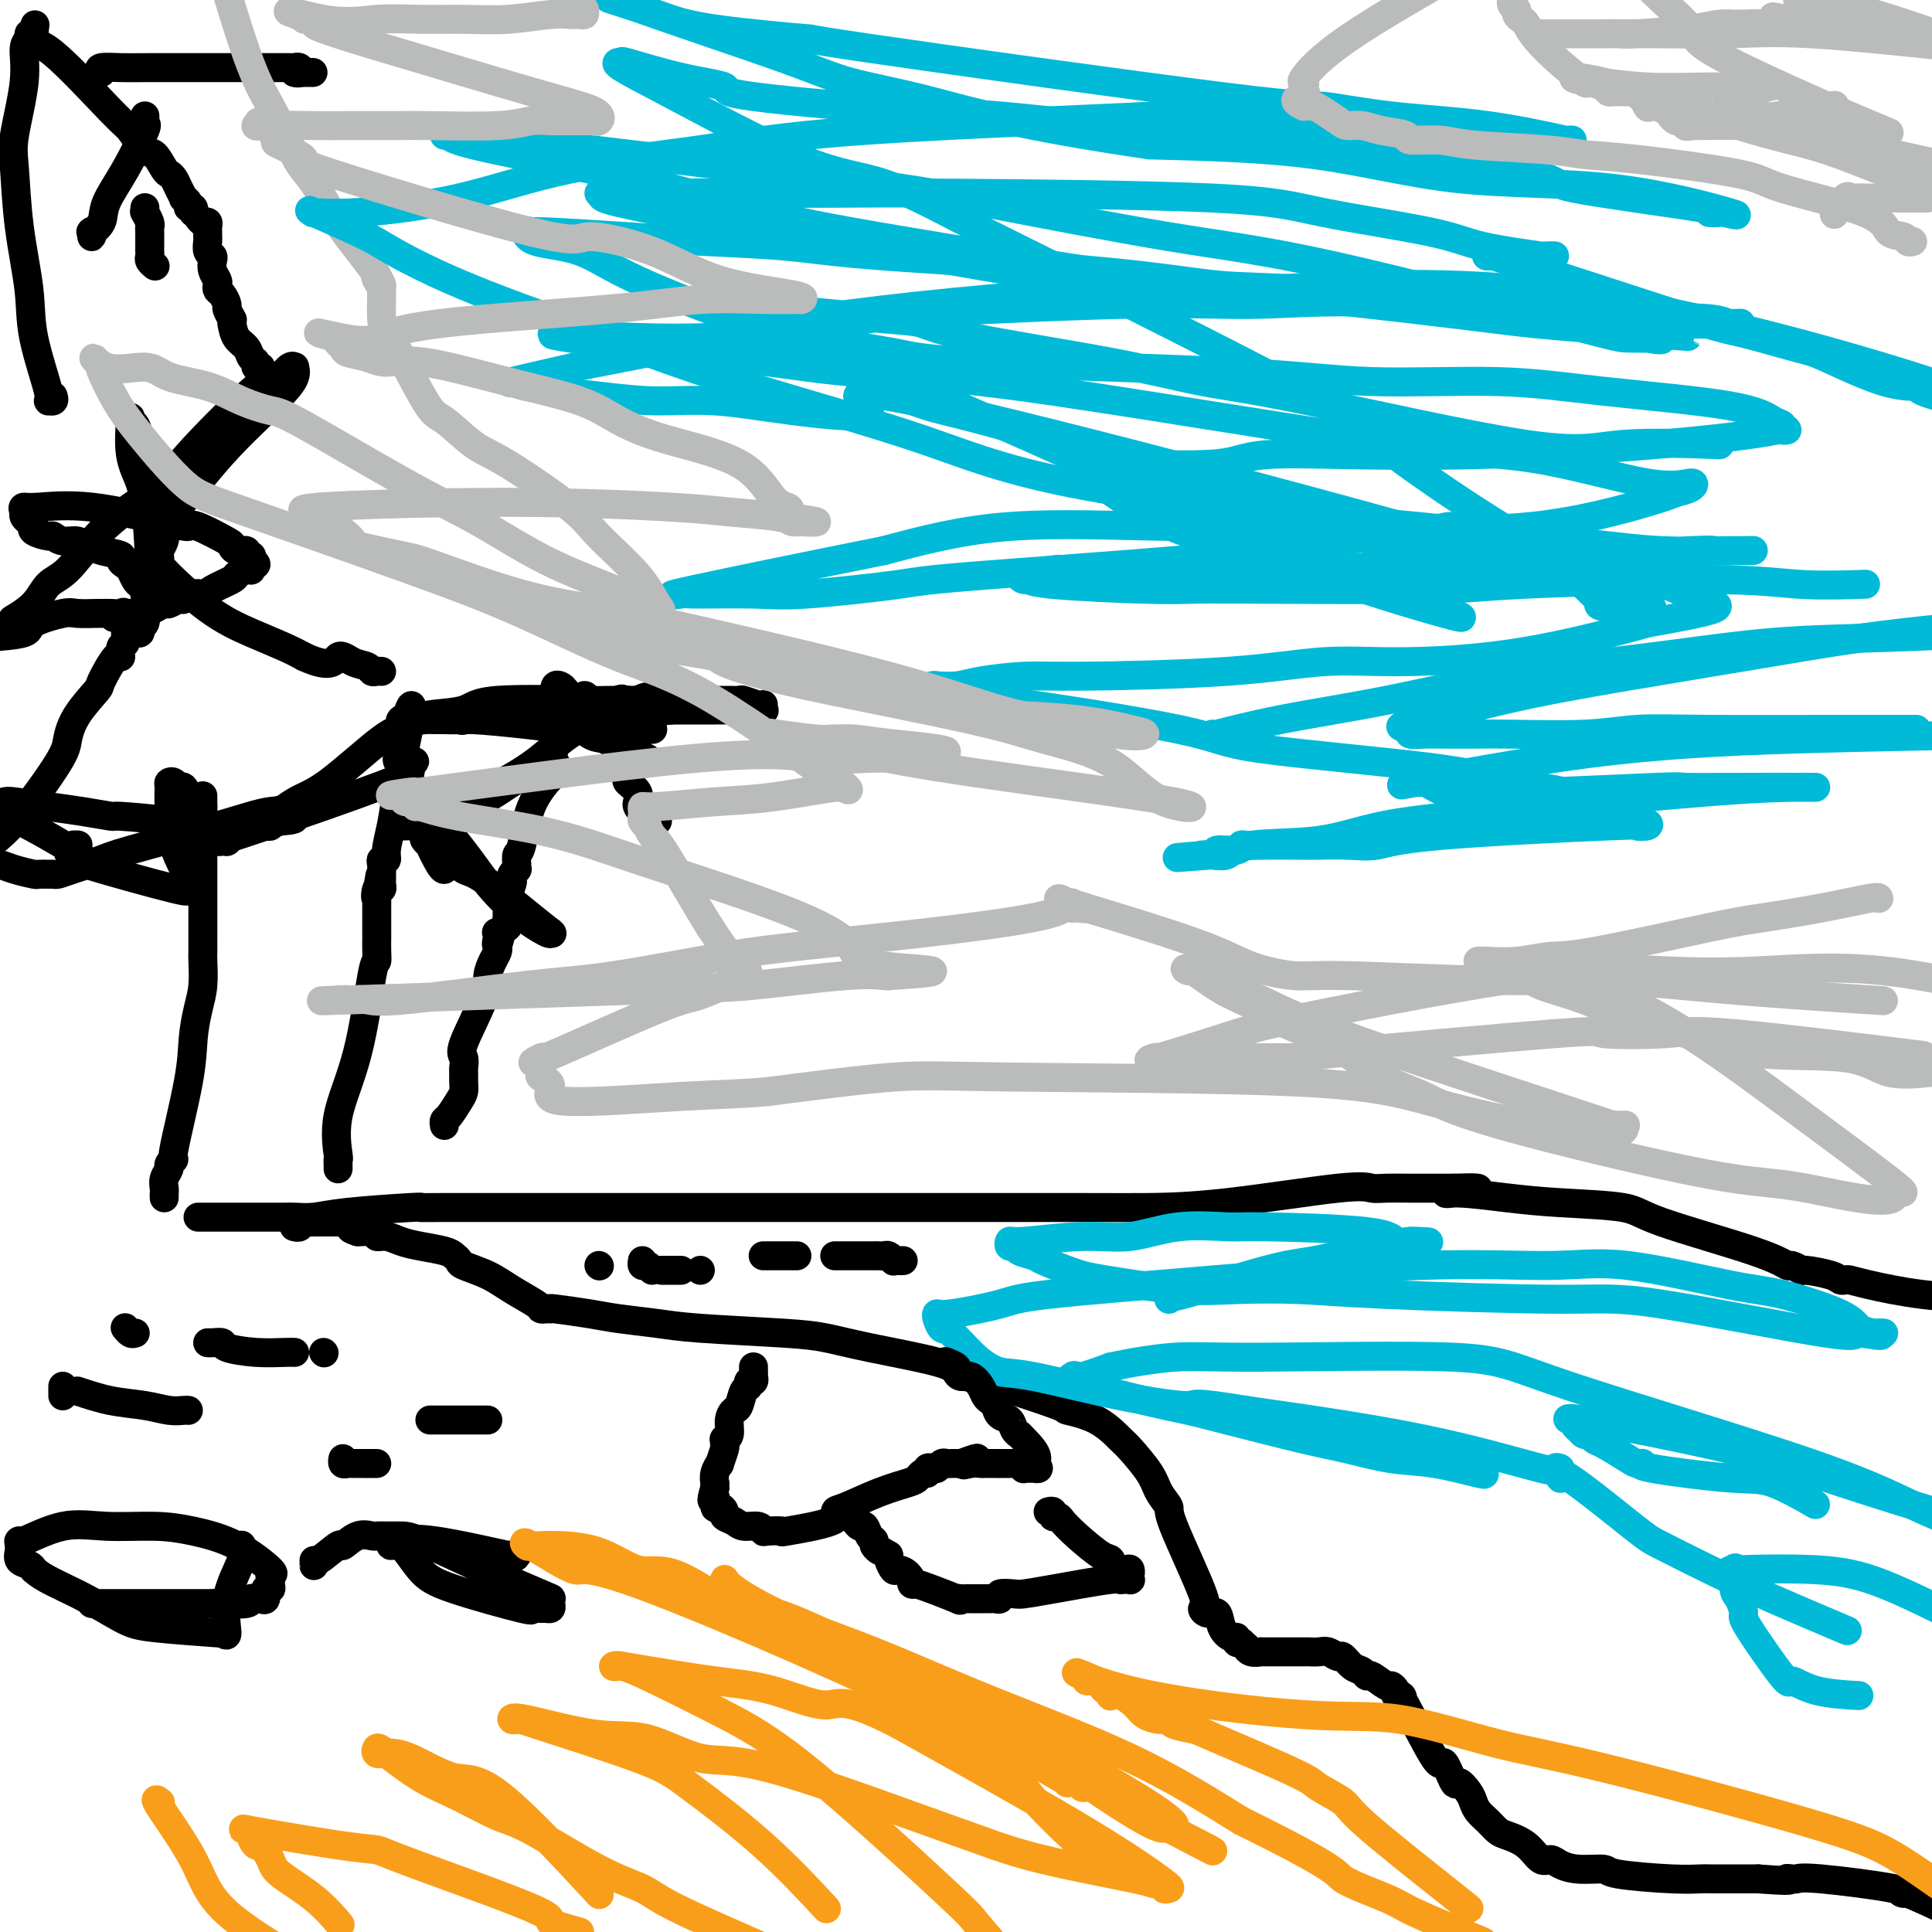
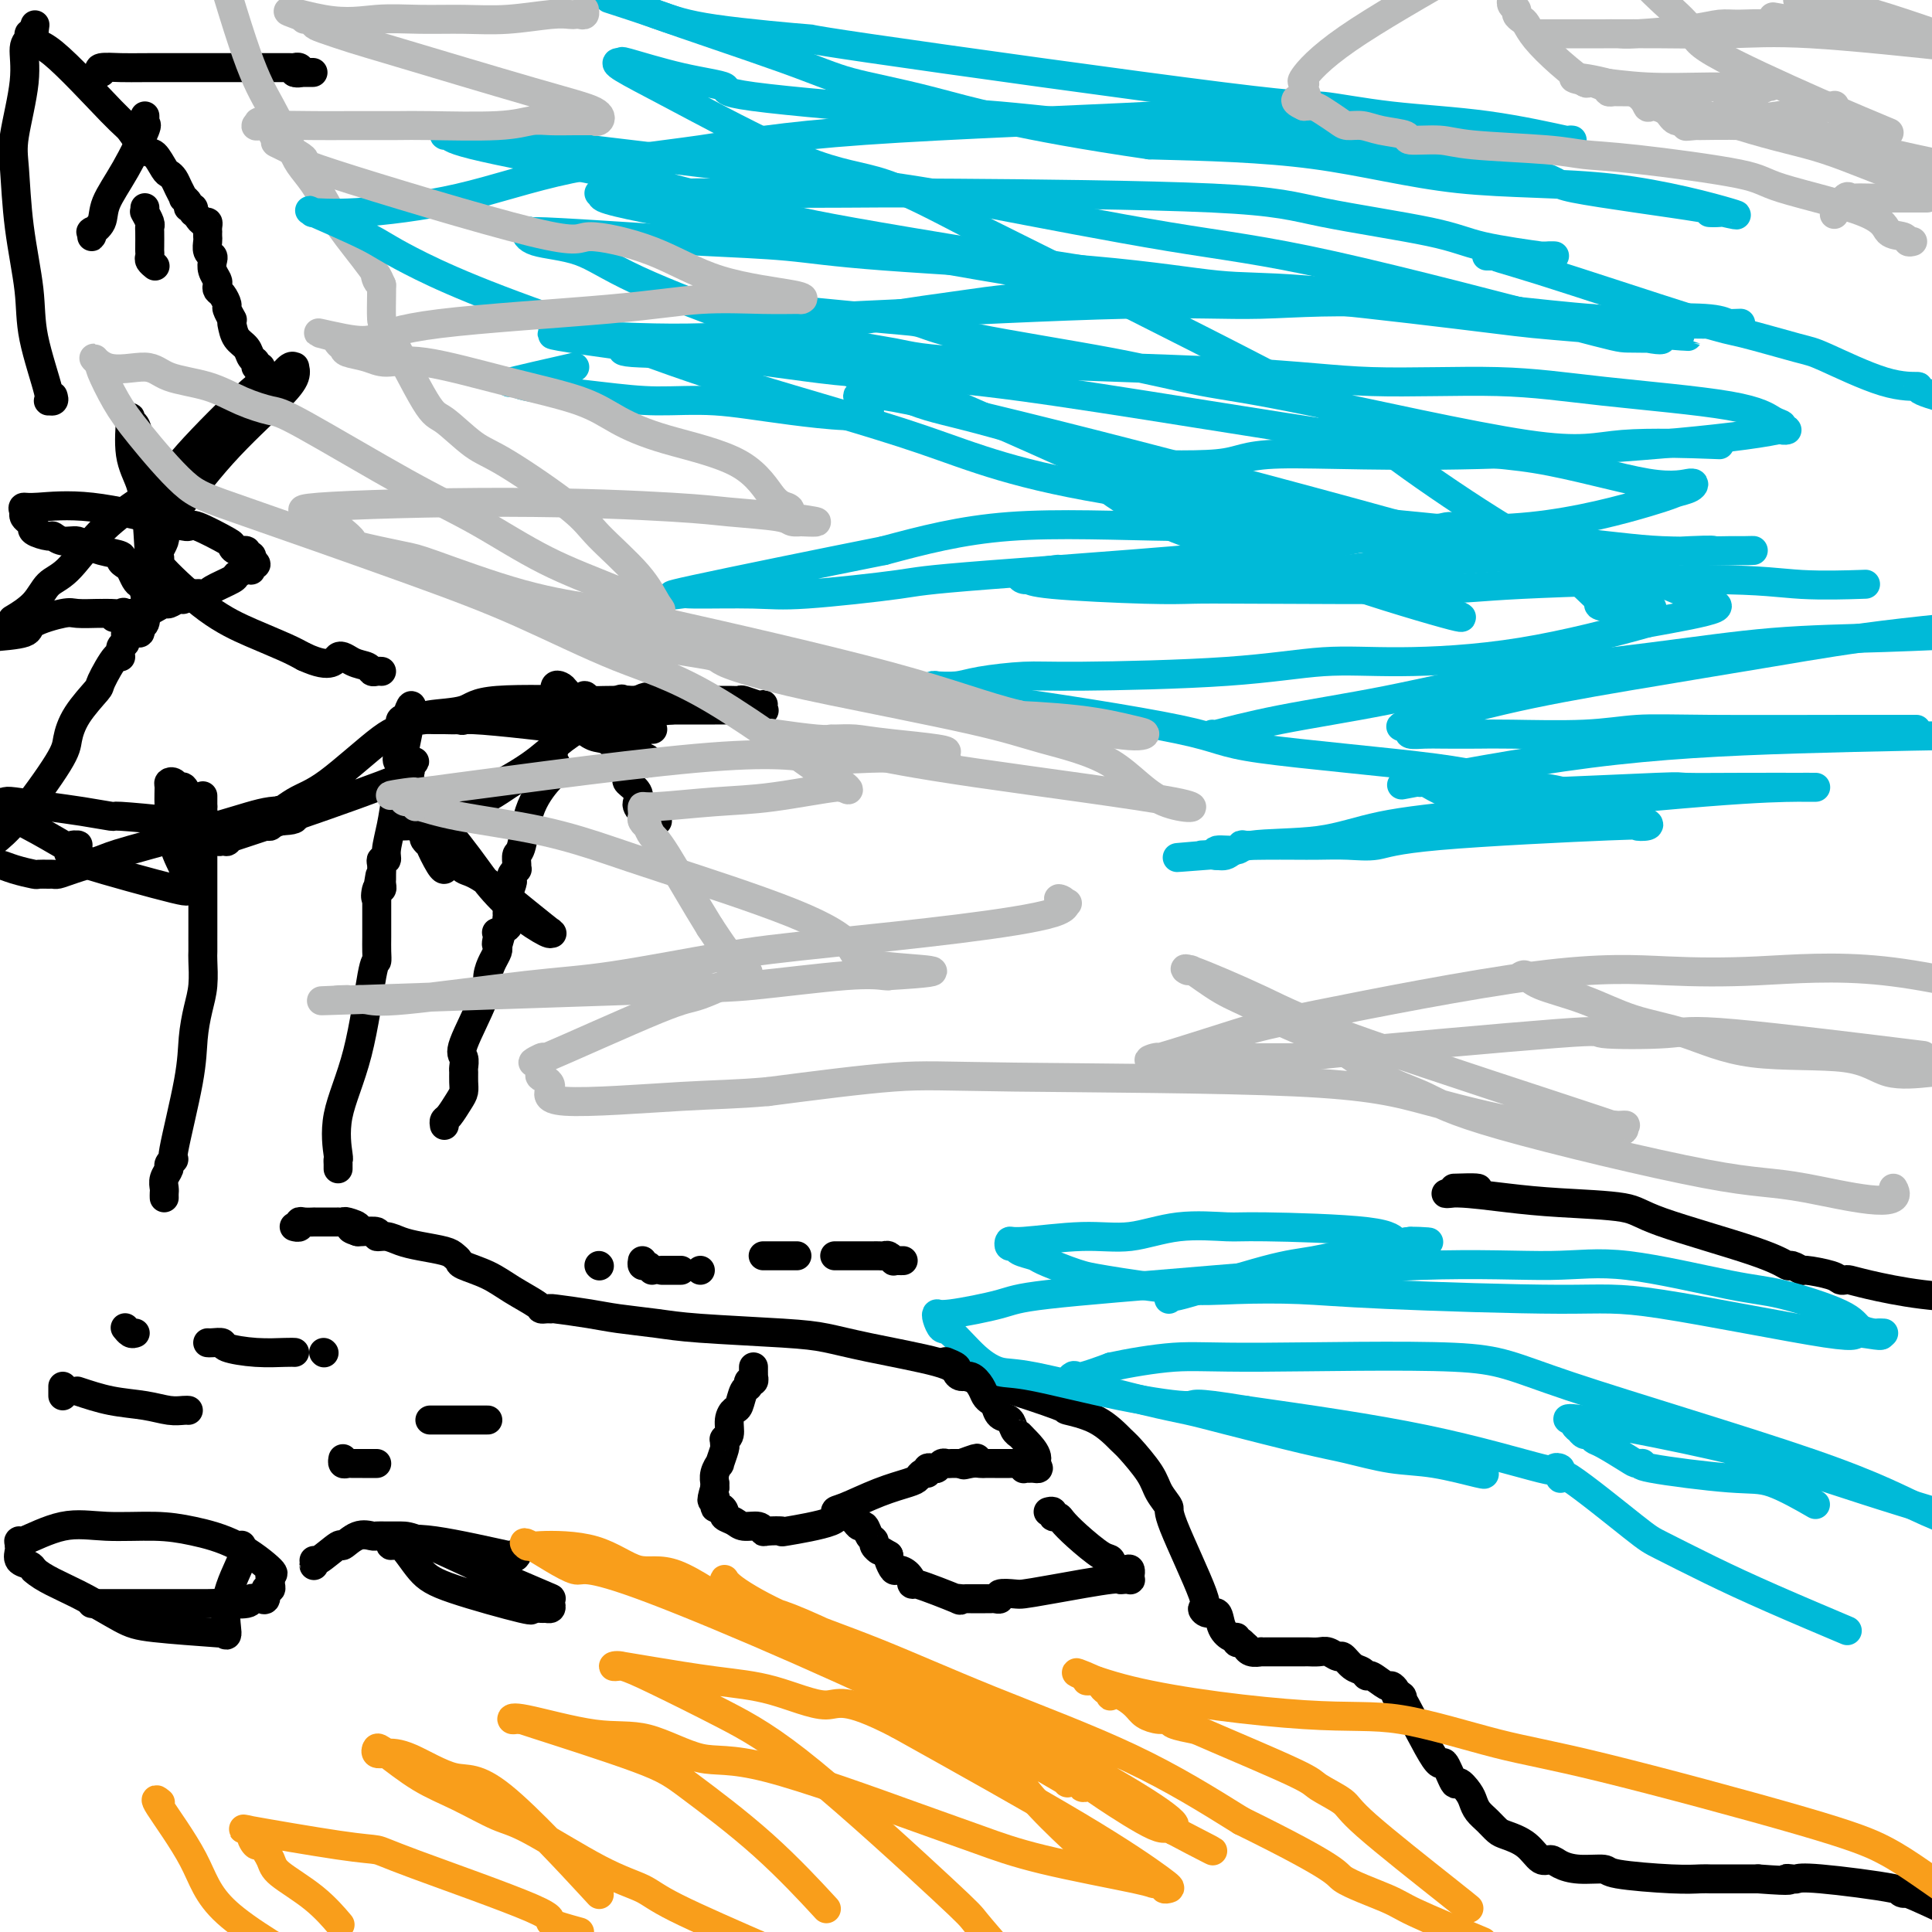
<svg xmlns="http://www.w3.org/2000/svg" viewBox="0 0 400 400" version="1.1">
  <g fill="none" stroke="#000000" stroke-width="6" stroke-linecap="round" stroke-linejoin="round">
    <path d="M92,233c-0.061,-0.387 -0.121,-0.775 0,-1c0.121,-0.225 0.425,-0.288 1,-1c0.575,-0.712 1.422,-2.074 2,-3c0.578,-0.926 0.888,-1.418 1,-2c0.112,-0.582 0.026,-1.256 0,-2c-0.026,-0.744 0.007,-1.560 0,-2c-0.007,-0.440 -0.055,-0.505 0,-1c0.055,-0.495 0.214,-1.420 0,-2c-0.214,-0.580 -0.800,-0.813 0,-3c0.800,-2.187 2.985,-6.326 4,-9c1.015,-2.674 0.860,-3.882 1,-5c0.140,-1.118 0.576,-2.147 1,-3c0.424,-0.853 0.835,-1.529 1,-2c0.165,-0.471 0.082,-0.735 0,-1" />
    <path d="M103,196c1.704,-5.907 0.464,-2.174 0,-1c-0.464,1.174 -0.152,-0.210 0,-1c0.152,-0.790 0.144,-0.985 0,-1c-0.144,-0.015 -0.423,0.150 0,0c0.423,-0.150 1.550,-0.614 2,-1c0.450,-0.386 0.225,-0.693 0,-1" />
    <path d="M105,191c0.309,-1.019 0.083,-1.065 0,-1c-0.083,0.065 -0.023,0.241 0,0c0.023,-0.241 0.010,-0.898 0,-1c-0.010,-0.102 -0.016,0.352 0,0c0.016,-0.352 0.056,-1.508 0,-2c-0.056,-0.492 -0.207,-0.318 0,-1c0.207,-0.682 0.773,-2.221 1,-3c0.227,-0.779 0.113,-0.799 0,-1c-0.113,-0.201 -0.227,-0.583 0,-1c0.227,-0.417 0.796,-0.869 1,-1c0.204,-0.131 0.044,0.060 0,0c-0.044,-0.060 0.027,-0.370 0,-1c-0.027,-0.630 -0.151,-1.580 0,-2c0.151,-0.420 0.576,-0.312 1,-2c0.424,-1.688 0.846,-5.174 2,-8c1.154,-2.826 3.038,-4.992 4,-6c0.962,-1.008 1.000,-0.858 1,-1c-0.000,-0.142 -0.038,-0.577 0,-1c0.038,-0.423 0.154,-0.835 0,-1c-0.154,-0.165 -0.577,-0.082 -1,0" />
    <path d="M114,158c1.369,-5.167 0.292,-1.583 0,0c-0.292,1.583 0.202,1.167 0,1c-0.202,-0.167 -1.101,-0.083 -2,0" />
    <path d="M112,159c-1.350,0.596 -3.724,1.585 -6,3c-2.276,1.415 -4.452,3.255 -9,5c-4.548,1.745 -11.466,3.396 -14,4c-2.534,0.604 -0.684,0.161 0,0c0.684,-0.161 0.201,-0.040 0,0c-0.201,0.040 -0.121,-0.000 0,0c0.121,0.000 0.282,0.041 1,0c0.718,-0.041 1.992,-0.163 2,0c0.008,0.163 -1.251,0.611 2,-1c3.251,-1.611 11.011,-5.280 16,-8c4.989,-2.720 7.208,-4.492 9,-6c1.792,-1.508 3.159,-2.754 5,-4c1.841,-1.246 4.157,-2.492 5,-3c0.843,-0.508 0.212,-0.277 1,-1c0.788,-0.723 2.995,-2.400 4,-3c1.005,-0.600 0.809,-0.123 1,0c0.191,0.123 0.769,-0.108 1,0c0.231,0.108 0.116,0.554 0,1" />
    <path d="M130,146c7.270,-3.677 1.946,-0.370 0,1c-1.946,1.370 -0.514,0.804 0,1c0.514,0.196 0.110,1.153 0,2c-0.110,0.847 0.075,1.585 0,2c-0.075,0.415 -0.409,0.508 0,1c0.409,0.492 1.563,1.385 2,2c0.437,0.615 0.157,0.954 0,1c-0.157,0.046 -0.192,-0.201 0,0c0.192,0.201 0.612,0.849 1,1c0.388,0.151 0.744,-0.196 1,0c0.256,0.196 0.412,0.935 0,1c-0.412,0.065 -1.391,-0.544 -2,-1c-0.609,-0.456 -0.850,-0.759 -1,-1c-0.150,-0.241 -0.211,-0.420 -1,-1c-0.789,-0.580 -2.305,-1.561 -3,-2c-0.695,-0.439 -0.568,-0.337 -1,-1c-0.432,-0.663 -1.423,-2.091 -2,-3c-0.577,-0.909 -0.740,-1.299 -1,-2c-0.260,-0.701 -0.616,-1.714 -1,-2c-0.384,-0.286 -0.796,0.154 -1,0c-0.204,-0.154 -0.201,-0.901 0,-1c0.201,-0.099 0.601,0.451 1,1" />
    <path d="M122,145c-0.380,-0.939 4.672,2.715 7,4c2.328,1.285 1.934,0.201 2,0c0.066,-0.201 0.594,0.482 1,1c0.406,0.518 0.691,0.871 1,1c0.309,0.129 0.642,0.035 1,0c0.358,-0.035 0.742,-0.012 1,0c0.258,0.012 0.391,0.013 -1,0c-1.391,-0.013 -4.306,-0.041 -7,0c-2.694,0.041 -5.167,0.150 -8,0c-2.833,-0.150 -6.026,-0.558 -10,-1c-3.974,-0.442 -8.728,-0.917 -11,-1c-2.272,-0.083 -2.063,0.225 -2,0c0.063,-0.225 -0.022,-0.984 0,-1c0.022,-0.016 0.149,0.710 0,1c-0.149,0.290 -0.575,0.145 -1,0" />
    <path d="M95,149c-6.318,-0.309 -2.114,-0.082 -1,0c1.114,0.082 -0.863,0.019 -2,0c-1.137,-0.019 -1.433,0.007 -2,0c-0.567,-0.007 -1.405,-0.048 -2,0c-0.595,0.048 -0.948,0.185 -1,0c-0.052,-0.185 0.197,-0.690 2,-1c1.803,-0.310 5.158,-0.423 7,-1c1.842,-0.577 2.170,-1.619 7,-2c4.830,-0.381 14.163,-0.102 18,0c3.837,0.102 2.178,0.026 6,0c3.822,-0.026 13.126,-0.003 18,0c4.874,0.003 5.320,-0.013 6,0c0.680,0.013 1.594,0.055 2,0c0.406,-0.055 0.304,-0.207 1,0c0.696,0.207 2.190,0.773 3,1c0.810,0.227 0.937,0.113 1,0c0.063,-0.113 0.064,-0.226 0,0c-0.064,0.226 -0.192,0.793 0,1c0.192,0.207 0.706,0.056 -1,0c-1.706,-0.056 -5.630,-0.016 -9,0c-3.370,0.016 -6.185,0.008 -9,0" />
    <path d="M139,147c-3.533,0.321 -3.367,0.623 -7,0c-3.633,-0.623 -11.065,-2.170 -14,-3c-2.935,-0.830 -1.372,-0.941 -1,-1c0.372,-0.059 -0.447,-0.066 -1,0c-0.553,0.066 -0.841,0.205 -1,0c-0.159,-0.205 -0.189,-0.753 0,-1c0.189,-0.247 0.596,-0.192 1,0c0.404,0.192 0.805,0.523 1,1c0.195,0.477 0.184,1.100 1,2c0.816,0.900 2.459,2.075 3,3c0.541,0.925 -0.020,1.598 0,2c0.020,0.402 0.621,0.531 1,1c0.379,0.469 0.537,1.277 0,1c-0.537,-0.277 -1.768,-1.638 -3,-3" />
    <path d="M119,149c-0.588,-0.473 -0.557,-0.654 -1,-1c-0.443,-0.346 -1.361,-0.856 -2,-1c-0.639,-0.144 -1.000,0.077 -1,0c-0.000,-0.077 0.359,-0.453 1,0c0.641,0.453 1.563,1.733 2,2c0.437,0.267 0.390,-0.481 1,0c0.610,0.481 1.878,2.189 3,3c1.122,0.811 2.098,0.724 3,1c0.902,0.276 1.731,0.914 2,1c0.269,0.086 -0.021,-0.379 0,0c0.021,0.379 0.352,1.602 1,2c0.648,0.398 1.614,-0.029 2,0c0.386,0.029 0.193,0.515 0,1" />
    <path d="M130,157c2.168,1.743 0.588,1.100 0,1c-0.588,-0.100 -0.186,0.344 0,1c0.186,0.656 0.154,1.523 0,2c-0.154,0.477 -0.431,0.563 0,1c0.431,0.437 1.570,1.226 2,2c0.430,0.774 0.153,1.532 0,2c-0.153,0.468 -0.180,0.646 0,1c0.180,0.354 0.569,0.883 1,1c0.431,0.117 0.904,-0.179 1,0c0.096,0.179 -0.184,0.832 0,1c0.184,0.168 0.833,-0.151 1,0c0.167,0.151 -0.147,0.771 0,1c0.147,0.229 0.756,0.065 1,0c0.244,-0.065 0.122,-0.033 0,0" />
    <path d="M70,242c-0.002,-0.457 -0.004,-0.914 0,-1c0.004,-0.086 0.013,0.200 0,0c-0.013,-0.200 -0.050,-0.885 0,-1c0.050,-0.115 0.185,0.338 0,-1c-0.185,-1.338 -0.691,-4.469 0,-8c0.691,-3.531 2.577,-7.463 4,-13c1.423,-5.537 2.381,-12.680 3,-16c0.619,-3.320 0.898,-2.817 1,-3c0.102,-0.183 0.027,-1.054 0,-2c-0.027,-0.946 -0.007,-1.969 0,-3c0.007,-1.031 0.002,-2.069 0,-3c-0.002,-0.931 -0.001,-1.755 0,-2c0.001,-0.245 0.000,0.089 0,0c-0.000,-0.089 -0.000,-0.601 0,-1c0.000,-0.399 0.000,-0.685 0,-1c-0.000,-0.315 -0.000,-0.657 0,-1" />
    <path d="M78,186c1.254,-8.826 0.389,-2.890 0,-1c-0.389,1.890 -0.300,-0.266 0,-1c0.300,-0.734 0.813,-0.045 1,0c0.187,0.045 0.049,-0.552 0,-1c-0.049,-0.448 -0.009,-0.746 0,-1c0.009,-0.254 -0.012,-0.464 0,-1c0.012,-0.536 0.059,-1.398 0,-2c-0.059,-0.602 -0.223,-0.946 0,-1c0.223,-0.054 0.833,0.181 1,0c0.167,-0.181 -0.110,-0.776 0,-2c0.110,-1.224 0.608,-3.075 1,-5c0.392,-1.925 0.679,-3.922 1,-6c0.321,-2.078 0.674,-4.235 1,-6c0.326,-1.765 0.623,-3.136 1,-5c0.377,-1.864 0.833,-4.221 1,-5c0.167,-0.779 0.045,0.021 0,0c-0.045,-0.021 -0.013,-0.863 0,-1c0.013,-0.137 0.006,0.432 0,1" />
    <path d="M85,149c0.841,-5.727 -0.558,-1.545 -1,0c-0.442,1.545 0.072,0.452 0,0c-0.072,-0.452 -0.731,-0.262 -1,0c-0.269,0.262 -0.149,0.596 0,1c0.149,0.404 0.325,0.880 0,1c-0.325,0.120 -1.152,-0.114 -4,2c-2.848,2.114 -7.718,6.578 -11,9c-3.282,2.422 -4.977,2.802 -7,4c-2.023,1.198 -4.373,3.214 -6,4c-1.627,0.786 -2.531,0.343 -4,1c-1.469,0.657 -3.503,2.413 -4,3c-0.497,0.587 0.541,0.003 0,0c-0.541,-0.003 -2.663,0.574 -1,0c1.663,-0.574 7.111,-2.300 15,-5c7.889,-2.700 18.218,-6.373 22,-8c3.782,-1.627 1.018,-1.207 0,-1c-1.018,0.207 -0.291,0.202 0,0c0.291,-0.202 0.145,-0.601 0,-1" />
    <path d="M83,159c5.573,-2.381 1.507,-0.834 0,-1c-1.507,-0.166 -0.454,-2.043 0,-3c0.454,-0.957 0.308,-0.992 0,-1c-0.308,-0.008 -0.780,0.012 -1,0c-0.220,-0.012 -0.190,-0.055 0,1c0.190,1.055 0.538,3.208 3,7c2.462,3.792 7.038,9.223 10,13c2.962,3.777 4.310,5.901 6,8c1.690,2.099 3.724,4.172 6,6c2.276,1.828 4.795,3.410 6,4c1.205,0.590 1.095,0.190 1,0c-0.095,-0.190 -0.175,-0.168 0,0c0.175,0.168 0.605,0.483 0,0c-0.605,-0.483 -2.246,-1.765 -5,-4c-2.754,-2.235 -6.622,-5.425 -9,-7c-2.378,-1.575 -3.267,-1.535 -4,-2c-0.733,-0.465 -1.310,-1.434 -2,-2c-0.690,-0.566 -1.494,-0.729 -2,-1c-0.506,-0.271 -0.716,-0.649 -1,-1c-0.284,-0.351 -0.642,-0.676 -1,-1" />
    <path d="M90,175c-3.756,-2.724 -1.648,-0.534 -1,0c0.648,0.534 -0.166,-0.589 0,0c0.166,0.589 1.313,2.890 2,4c0.687,1.110 0.916,1.030 1,1c0.084,-0.030 0.024,-0.008 0,0c-0.024,0.008 -0.012,0.004 0,0" />
    <path d="M34,248c-0.009,-0.355 -0.018,-0.710 0,-1c0.018,-0.290 0.062,-0.513 0,-1c-0.062,-0.487 -0.230,-1.236 0,-2c0.230,-0.764 0.857,-1.542 1,-2c0.143,-0.458 -0.197,-0.595 0,-1c0.197,-0.405 0.931,-1.076 1,-1c0.069,0.076 -0.528,0.900 0,-2c0.528,-2.900 2.180,-9.523 3,-14c0.820,-4.477 0.808,-6.809 1,-9c0.192,-2.191 0.587,-4.241 1,-6c0.413,-1.759 0.843,-3.227 1,-5c0.157,-1.773 0.042,-3.851 0,-5c-0.042,-1.149 -0.011,-1.369 0,-2c0.011,-0.631 0.003,-1.674 0,-2c-0.003,-0.326 -0.001,0.066 0,-2c0.001,-2.066 0.000,-6.588 0,-9c-0.000,-2.412 -0.000,-2.713 0,-4c0.000,-1.287 0.000,-3.562 0,-5c-0.000,-1.438 -0.000,-2.041 0,-3c0.000,-0.959 0.000,-2.274 0,-3c-0.000,-0.726 -0.000,-0.863 0,-1" />
    <path d="M42,168c0.000,-5.822 0.000,-2.378 0,-1c0.000,1.378 0.000,0.689 0,0" />
    <path d="M42,167c-0.405,-0.354 -1.418,-0.740 -2,-1c-0.582,-0.260 -0.734,-0.396 -1,-1c-0.266,-0.604 -0.645,-1.677 -1,-2c-0.355,-0.323 -0.684,0.104 -1,0c-0.316,-0.104 -0.619,-0.738 -1,-1c-0.381,-0.262 -0.840,-0.152 -1,0c-0.160,0.152 -0.019,0.346 0,1c0.019,0.654 -0.082,1.768 0,4c0.082,2.232 0.347,5.581 1,8c0.653,2.419 1.693,3.906 2,5c0.307,1.094 -0.121,1.794 0,2c0.121,0.206 0.789,-0.084 1,0c0.211,0.084 -0.035,0.540 0,1c0.035,0.460 0.351,0.923 0,1c-0.351,0.077 -1.367,-0.231 -1,0c0.367,0.231 2.119,1.000 -2,0c-4.119,-1.000 -14.109,-3.769 -18,-5c-3.891,-1.231 -1.683,-0.923 -1,-1c0.683,-0.077 -0.158,-0.538 -1,-1" />
    <path d="M16,177c-3.560,-0.884 -0.959,-0.093 0,0c0.959,0.093 0.275,-0.512 0,-1c-0.275,-0.488 -0.141,-0.860 0,-1c0.141,-0.140 0.288,-0.048 0,0c-0.288,0.048 -1.013,0.053 -1,0c0.013,-0.053 0.763,-0.163 1,0c0.237,0.163 -0.039,0.600 0,1c0.039,0.400 0.395,0.762 -1,0c-1.395,-0.762 -4.539,-2.647 -7,-4c-2.461,-1.353 -4.240,-2.172 -5,-3c-0.760,-0.828 -0.503,-1.665 -1,-2c-0.497,-0.335 -1.749,-0.167 -3,0" />
    <path d="M-1,167c-2.743,-1.777 -1.100,-1.220 0,-1c1.100,0.220 1.659,0.101 2,0c0.341,-0.101 0.465,-0.186 2,0c1.535,0.186 4.482,0.641 7,1c2.518,0.359 4.606,0.622 7,1c2.394,0.378 5.093,0.872 6,1c0.907,0.128 0.021,-0.109 2,0c1.979,0.109 6.824,0.565 11,1c4.176,0.435 7.682,0.849 10,1c2.318,0.151 3.447,0.040 4,0c0.553,-0.040 0.530,-0.010 1,0c0.470,0.010 1.432,-0.001 2,0c0.568,0.001 0.741,0.014 1,0c0.259,-0.014 0.606,-0.055 1,0c0.394,0.055 0.837,0.207 1,0c0.163,-0.207 0.047,-0.773 0,-1c-0.047,-0.227 -0.023,-0.113 0,0" />
    <path d="M56,170c9.113,0.003 3.395,-1.488 2,-2c-1.395,-0.512 1.533,-0.044 2,0c0.467,0.044 -1.527,-0.335 -4,0c-2.473,0.335 -5.426,1.386 -11,3c-5.574,1.614 -13.770,3.791 -18,5c-4.230,1.209 -4.494,1.448 -6,2c-1.506,0.552 -4.253,1.416 -6,2c-1.747,0.584 -2.493,0.889 -3,1c-0.507,0.111 -0.775,0.027 -1,0c-0.225,-0.027 -0.407,0.003 -1,0c-0.593,-0.003 -1.598,-0.039 -2,0c-0.402,0.039 -0.202,0.151 -1,0c-0.798,-0.151 -2.595,-0.566 -4,-1c-1.405,-0.434 -2.417,-0.886 -3,-1c-0.583,-0.114 -0.738,0.110 -1,0c-0.262,-0.110 -0.631,-0.555 -1,-1" />
    <path d="M-1,174c-0.338,0.265 -0.675,0.530 0,0c0.675,-0.530 2.364,-1.855 5,-5c2.636,-3.145 6.220,-8.109 8,-11c1.780,-2.891 1.755,-3.708 2,-5c0.245,-1.292 0.759,-3.058 2,-5c1.241,-1.942 3.207,-4.058 4,-5c0.793,-0.942 0.413,-0.709 1,-2c0.587,-1.291 2.143,-4.105 3,-5c0.857,-0.895 1.017,0.128 1,0c-0.017,-0.128 -0.211,-1.407 0,-2c0.211,-0.593 0.826,-0.499 1,-1c0.174,-0.501 -0.093,-1.598 0,-2c0.093,-0.402 0.546,-0.111 1,0c0.454,0.111 0.910,0.042 1,0c0.090,-0.042 -0.186,-0.058 0,0c0.186,0.058 0.833,0.188 1,0c0.167,-0.188 -0.148,-0.694 0,-1c0.148,-0.306 0.758,-0.411 1,-1c0.242,-0.589 0.117,-1.663 0,-2c-0.117,-0.337 -0.227,0.064 0,0c0.227,-0.064 0.792,-0.594 1,-1c0.208,-0.406 0.059,-0.687 0,-1c-0.059,-0.313 -0.030,-0.656 0,-1" />
    <path d="M31,124c4.933,-8.066 1.266,-3.231 0,-1c-1.266,2.231 -0.132,1.859 0,-3c0.132,-4.859 -0.739,-14.204 -1,-19c-0.261,-4.796 0.088,-5.042 0,-6c-0.088,-0.958 -0.614,-2.628 -1,-4c-0.386,-1.372 -0.633,-2.448 -1,-3c-0.367,-0.552 -0.856,-0.582 -1,-1c-0.144,-0.418 0.056,-1.224 0,0c-0.056,1.224 -0.369,4.478 0,7c0.369,2.522 1.419,4.314 2,6c0.581,1.686 0.691,3.268 1,5c0.309,1.732 0.815,3.616 1,5c0.185,1.384 0.050,2.269 0,3c-0.050,0.731 -0.014,1.309 0,2c0.014,0.691 0.005,1.495 0,2c-0.005,0.505 -0.005,0.713 0,1c0.005,0.287 0.015,0.654 0,1c-0.015,0.346 -0.056,0.670 0,1c0.056,0.330 0.207,0.666 0,1c-0.207,0.334 -0.774,0.667 -1,1c-0.226,0.333 -0.113,0.667 0,1" />
    <path d="M30,123c0.357,5.527 0.251,1.846 0,0c-0.251,-1.846 -0.646,-1.857 -1,-2c-0.354,-0.143 -0.666,-0.420 -1,-1c-0.334,-0.580 -0.690,-1.465 -1,-2c-0.310,-0.535 -0.573,-0.722 -1,-1c-0.427,-0.278 -1.018,-0.648 -1,-1c0.018,-0.352 0.645,-0.687 0,-1c-0.645,-0.313 -2.560,-0.605 -4,-1c-1.440,-0.395 -2.403,-0.895 -3,-1c-0.597,-0.105 -0.826,0.183 -1,0c-0.174,-0.183 -0.293,-0.836 -1,-1c-0.707,-0.164 -2.004,0.162 -3,0c-0.996,-0.162 -1.692,-0.813 -2,-1c-0.308,-0.187 -0.229,0.091 -1,0c-0.771,-0.091 -2.392,-0.549 -3,-1c-0.608,-0.451 -0.201,-0.894 0,-1c0.201,-0.106 0.198,0.126 0,0c-0.198,-0.126 -0.592,-0.611 -1,-1c-0.408,-0.389 -0.831,-0.683 -1,-1c-0.169,-0.317 -0.085,-0.659 0,-1" />
    <path d="M5,106c-0.372,-0.857 -0.303,-0.999 0,-1c0.303,-0.001 0.839,0.141 3,0c2.161,-0.141 5.946,-0.563 11,0c5.054,0.563 11.378,2.111 15,3c3.622,0.889 4.541,1.118 5,1c0.459,-0.118 0.456,-0.583 2,0c1.544,0.583 4.633,2.213 6,3c1.367,0.787 1.011,0.732 1,1c-0.011,0.268 0.323,0.859 1,1c0.677,0.141 1.697,-0.168 2,0c0.303,0.168 -0.111,0.815 0,1c0.111,0.185 0.746,-0.090 1,0c0.254,0.090 0.127,0.545 0,1" />
    <path d="M52,116c2.004,1.245 0.513,0.857 0,1c-0.513,0.143 -0.046,0.815 0,1c0.046,0.185 -0.327,-0.119 -1,0c-0.673,0.119 -1.647,0.659 -2,1c-0.353,0.341 -0.086,0.483 -1,1c-0.914,0.517 -3.009,1.410 -4,2c-0.991,0.590 -0.878,0.876 -1,1c-0.122,0.124 -0.480,0.085 -1,0c-0.520,-0.085 -1.204,-0.215 -2,0c-0.796,0.215 -1.704,0.775 -2,1c-0.296,0.225 0.020,0.116 0,0c-0.020,-0.116 -0.376,-0.237 -1,0c-0.624,0.237 -1.515,0.834 -2,1c-0.485,0.166 -0.564,-0.099 -1,0c-0.436,0.099 -1.230,0.562 -2,1c-0.770,0.438 -1.516,0.849 -2,1c-0.484,0.151 -0.707,0.040 -1,0c-0.293,-0.040 -0.656,-0.011 -1,0c-0.344,0.011 -0.670,0.003 -1,0c-0.330,-0.003 -0.665,-0.002 -1,0" />
    <path d="M26,127c-4.273,1.702 -1.954,0.456 -1,0c0.954,-0.456 0.543,-0.122 0,0c-0.543,0.122 -1.219,0.031 -2,0c-0.781,-0.031 -1.667,-0.003 -2,0c-0.333,0.003 -0.111,-0.021 -1,0c-0.889,0.021 -2.887,0.086 -4,0c-1.113,-0.086 -1.339,-0.322 -3,0c-1.661,0.322 -4.755,1.202 -6,2c-1.245,0.798 -0.641,1.514 -2,2c-1.359,0.486 -4.679,0.743 -8,1" />
    <path d="M3,128c-0.384,0.230 -0.769,0.461 0,0c0.769,-0.461 2.691,-1.612 4,-3c1.309,-1.388 2.003,-3.011 3,-4c0.997,-0.989 2.295,-1.343 4,-3c1.705,-1.657 3.818,-4.616 6,-7c2.182,-2.384 4.434,-4.195 7,-6c2.566,-1.805 5.446,-3.606 7,-5c1.554,-1.394 1.782,-2.381 5,-6c3.218,-3.619 9.426,-9.869 13,-13c3.574,-3.131 4.512,-3.141 5,-3c0.488,0.141 0.525,0.435 1,0c0.475,-0.435 1.389,-1.598 2,-2c0.611,-0.402 0.919,-0.042 1,0c0.081,0.042 -0.066,-0.232 0,0c0.066,0.232 0.347,0.971 0,2c-0.347,1.029 -1.320,2.348 -4,5c-2.680,2.652 -7.068,6.637 -11,11c-3.932,4.363 -7.409,9.104 -9,11c-1.591,1.896 -1.295,0.948 -1,0" />
    <path d="M36,105c-3.879,4.896 -1.575,2.635 -1,2c0.575,-0.635 -0.578,0.355 -1,1c-0.422,0.645 -0.112,0.945 0,1c0.112,0.055 0.026,-0.135 0,0c-0.026,0.135 0.007,0.596 0,1c-0.007,0.404 -0.055,0.752 0,1c0.055,0.248 0.212,0.396 0,1c-0.212,0.604 -0.792,1.665 -1,2c-0.208,0.335 -0.043,-0.056 0,0c0.043,0.056 -0.035,0.560 0,1c0.035,0.440 0.183,0.817 0,1c-0.183,0.183 -0.695,0.170 1,2c1.695,1.830 5.599,5.501 9,8c3.401,2.499 6.300,3.827 9,5c2.700,1.173 5.200,2.192 7,3c1.800,0.808 2.900,1.404 4,2" />
    <path d="M63,136c5.935,2.736 6.273,0.575 7,0c0.727,-0.575 1.845,0.434 3,1c1.155,0.566 2.348,0.688 3,1c0.652,0.313 0.762,0.816 1,1c0.238,0.184 0.602,0.050 1,0c0.398,-0.050 0.828,-0.014 1,0c0.172,0.014 0.086,0.007 0,0" />
    <path d="M11,82c0.136,0.436 0.273,0.871 0,1c-0.273,0.129 -0.955,-0.049 -1,0c-0.045,0.049 0.549,0.323 0,-2c-0.549,-2.323 -2.240,-7.245 -3,-11c-0.760,-3.755 -0.588,-6.344 -1,-10c-0.412,-3.656 -1.408,-8.380 -2,-13c-0.592,-4.620 -0.782,-9.136 -1,-12c-0.218,-2.864 -0.466,-4.078 0,-7c0.466,-2.922 1.644,-7.554 2,-11c0.356,-3.446 -0.111,-5.707 0,-7c0.111,-1.293 0.799,-1.617 1,-2c0.201,-0.383 -0.085,-0.824 0,-1c0.085,-0.176 0.543,-0.088 1,0" />
    <path d="M7,7c0.557,-4.105 -0.051,-0.367 0,1c0.051,1.367 0.762,0.364 4,3c3.238,2.636 9.004,8.913 12,12c2.996,3.087 3.222,2.984 4,4c0.778,1.016 2.106,3.150 3,4c0.894,0.850 1.352,0.415 2,1c0.648,0.585 1.484,2.189 2,3c0.516,0.811 0.712,0.829 1,1c0.288,0.171 0.670,0.493 1,1c0.330,0.507 0.609,1.198 1,2c0.391,0.802 0.893,1.717 1,2c0.107,0.283 -0.182,-0.064 0,0c0.182,0.064 0.833,0.539 1,1c0.167,0.461 -0.151,0.907 0,1c0.151,0.093 0.771,-0.167 1,0c0.229,0.167 0.065,0.762 0,1c-0.065,0.238 -0.033,0.119 0,0" />
    <path d="M21,15c-0.370,-0.423 -0.739,-0.845 0,-1c0.739,-0.155 2.587,-0.041 4,0c1.413,0.041 2.392,0.011 6,0c3.608,-0.011 9.845,-0.003 13,0c3.155,0.003 3.227,0.001 4,0c0.773,-0.001 2.248,-0.000 3,0c0.752,0.000 0.780,0.000 1,0c0.220,-0.000 0.632,-0.000 1,0c0.368,0.000 0.693,-0.000 1,0c0.307,0.000 0.596,0.000 1,0c0.404,-0.000 0.921,-0.000 1,0c0.079,0.000 -0.281,0.000 0,0c0.281,-0.000 1.203,-0.001 2,0c0.797,0.001 1.468,0.004 2,0c0.532,-0.004 0.924,-0.015 1,0c0.076,0.015 -0.165,0.056 0,0c0.165,-0.056 0.737,-0.207 1,0c0.263,0.207 0.218,0.774 0,1c-0.218,0.226 -0.609,0.113 -1,0" />
    <path d="M61,15c6.667,0.000 3.333,0.000 0,0" />
    <path d="M30,24c-0.006,0.315 -0.013,0.630 0,1c0.013,0.370 0.045,0.794 0,1c-0.045,0.206 -0.168,0.194 0,0c0.168,-0.194 0.626,-0.570 0,1c-0.626,1.570 -2.336,5.085 -4,8c-1.664,2.915 -3.283,5.231 -4,7c-0.717,1.769 -0.532,2.992 -1,4c-0.468,1.008 -1.590,1.800 -2,2c-0.410,0.200 -0.110,-0.194 0,0c0.110,0.194 0.030,0.975 0,1c-0.030,0.025 -0.008,-0.707 0,-1c0.008,-0.293 0.004,-0.146 0,0" />
    <path d="M30,43c-0.008,0.408 -0.016,0.817 0,1c0.016,0.183 0.057,0.141 0,0c-0.057,-0.141 -0.211,-0.381 0,0c0.211,0.381 0.789,1.383 1,2c0.211,0.617 0.057,0.848 0,1c-0.057,0.152 -0.016,0.226 0,1c0.016,0.774 0.008,2.250 0,3c-0.008,0.750 -0.016,0.776 0,1c0.016,0.224 0.056,0.648 0,1c-0.056,0.352 -0.207,0.633 0,1c0.207,0.367 0.774,0.819 1,1c0.226,0.181 0.113,0.090 0,0" />
    <path d="M41,45c0.309,0.444 0.619,0.889 1,1c0.381,0.111 0.834,-0.111 1,0c0.166,0.111 0.045,0.553 0,1c-0.045,0.447 -0.013,0.897 0,1c0.013,0.103 0.007,-0.141 0,0c-0.007,0.141 -0.016,0.667 0,1c0.016,0.333 0.056,0.473 0,1c-0.056,0.527 -0.207,1.440 0,2c0.207,0.560 0.774,0.766 1,1c0.226,0.234 0.112,0.497 0,1c-0.112,0.503 -0.224,1.247 0,2c0.224,0.753 0.782,1.515 1,2c0.218,0.485 0.096,0.692 0,1c-0.096,0.308 -0.166,0.717 0,1c0.166,0.283 0.566,0.441 1,1c0.434,0.559 0.900,1.521 1,2c0.100,0.479 -0.165,0.475 0,1c0.165,0.525 0.762,1.579 1,2c0.238,0.421 0.119,0.211 0,0" />
    <path d="M48,67c0.218,1.096 0.436,2.192 1,3c0.564,0.808 1.475,1.327 2,2c0.525,0.673 0.663,1.501 1,2c0.337,0.499 0.874,0.670 1,1c0.126,0.330 -0.158,0.820 0,1c0.158,0.180 0.760,0.052 1,0c0.240,-0.052 0.120,-0.026 0,0" />
-     <path d="M41,252c2.813,0.000 5.627,0.001 8,0c2.373,-0.001 4.306,-0.003 6,0c1.694,0.003 3.149,0.011 4,0c0.851,-0.011 1.099,-0.041 2,0c0.901,0.041 2.454,0.155 4,0c1.546,-0.155 3.085,-0.577 7,-1c3.915,-0.423 10.206,-0.845 13,-1c2.794,-0.155 2.090,-0.041 2,0c-0.090,0.041 0.435,0.011 5,0c4.565,-0.011 13.170,-0.003 17,0c3.830,0.003 2.887,0.001 5,0c2.113,-0.001 7.284,-0.000 11,0c3.716,0.000 5.976,0.000 13,0c7.024,0.000 18.812,0.000 27,0c8.188,-0.000 12.775,-0.001 16,0c3.225,0.001 5.087,0.003 13,0c7.913,-0.003 21.877,-0.011 30,0c8.123,0.011 10.404,0.041 14,0c3.596,-0.041 8.506,-0.155 16,-1c7.494,-0.845 17.571,-2.423 23,-3c5.429,-0.577 6.211,-0.155 7,0c0.789,0.155 1.584,0.041 3,0c1.416,-0.041 3.452,-0.011 5,0c1.548,0.011 2.609,0.003 4,0c1.391,-0.003 3.112,-0.001 4,0c0.888,0.001 0.944,0.000 1,0" />
    <path d="M301,246c9.814,-0.380 2.850,0.671 0,1c-2.850,0.329 -1.585,-0.063 1,0c2.585,0.063 6.491,0.583 10,1c3.509,0.417 6.622,0.732 11,1c4.378,0.268 10.022,0.487 13,1c2.978,0.513 3.289,1.318 8,3c4.711,1.682 13.822,4.240 19,6c5.178,1.760 6.424,2.723 7,3c0.576,0.277 0.483,-0.132 1,0c0.517,0.132 1.644,0.806 2,1c0.356,0.194 -0.060,-0.092 1,0c1.060,0.092 3.598,0.563 5,1c1.402,0.437 1.670,0.842 2,1c0.330,0.158 0.721,0.070 1,0c0.279,-0.070 0.446,-0.122 1,0c0.554,0.122 1.495,0.417 4,1c2.505,0.583 6.573,1.452 11,2c4.427,0.548 9.214,0.774 14,1" />
    <path d="M114,271c-0.242,-0.089 -0.484,-0.179 1,0c1.484,0.179 4.695,0.625 7,1c2.305,0.375 3.703,0.677 6,1c2.297,0.323 5.494,0.666 8,1c2.506,0.334 4.321,0.659 9,1c4.679,0.341 12.223,0.697 17,1c4.777,0.303 6.786,0.553 9,1c2.214,0.447 4.632,1.090 9,2c4.368,0.910 10.686,2.086 14,3c3.314,0.914 3.626,1.564 4,2c0.374,0.436 0.812,0.656 2,1c1.188,0.344 3.127,0.810 7,2c3.873,1.190 9.679,3.103 12,4c2.321,0.897 1.157,0.778 2,1c0.843,0.222 3.691,0.786 6,2c2.309,1.214 4.077,3.079 5,4c0.923,0.921 1.001,0.900 2,2c0.999,1.100 2.917,3.322 4,5c1.083,1.678 1.329,2.813 2,4c0.671,1.187 1.765,2.428 2,3c0.235,0.572 -0.389,0.477 1,4c1.389,3.523 4.791,10.666 6,14c1.209,3.334 0.225,2.859 0,3c-0.225,0.141 0.308,0.898 1,1c0.692,0.102 1.544,-0.452 2,0c0.456,0.452 0.517,1.911 1,3c0.483,1.089 1.387,1.807 2,2c0.613,0.193 0.934,-0.140 1,0c0.066,0.140 -0.124,0.754 0,1c0.124,0.246 0.562,0.123 1,0" />
    <path d="M257,340c1.437,1.249 1.028,0.870 1,1c-0.028,0.130 0.324,0.767 1,1c0.676,0.233 1.677,0.063 2,0c0.323,-0.063 -0.032,-0.017 0,0c0.032,0.017 0.450,0.005 1,0c0.550,-0.005 1.232,-0.001 2,0c0.768,0.001 1.623,0.001 2,0c0.377,-0.001 0.275,-0.001 1,0c0.725,0.001 2.278,0.005 3,0c0.722,-0.005 0.612,-0.017 1,0c0.388,0.017 1.272,0.064 2,0c0.728,-0.064 1.298,-0.239 2,0c0.702,0.239 1.537,0.891 2,1c0.463,0.109 0.556,-0.327 1,0c0.444,0.327 1.240,1.416 2,2c0.760,0.584 1.485,0.663 2,1c0.515,0.337 0.821,0.930 1,1c0.179,0.070 0.230,-0.385 1,0c0.770,0.385 2.258,1.608 3,2c0.742,0.392 0.738,-0.048 1,0c0.262,0.048 0.789,0.585 1,1c0.211,0.415 0.105,0.707 0,1" />
    <path d="M289,351c2.075,1.145 1.262,0.008 1,0c-0.262,-0.008 0.028,1.113 0,1c-0.028,-0.113 -0.373,-1.461 1,1c1.373,2.461 4.466,8.732 6,11c1.534,2.268 1.510,0.533 2,1c0.490,0.467 1.492,3.136 2,4c0.508,0.864 0.520,-0.078 1,0c0.480,0.078 1.427,1.177 2,2c0.573,0.823 0.770,1.372 1,2c0.230,0.628 0.491,1.336 1,2c0.509,0.664 1.267,1.286 2,2c0.733,0.714 1.443,1.521 2,2c0.557,0.479 0.963,0.628 2,1c1.037,0.372 2.705,0.965 4,2c1.295,1.035 2.218,2.511 3,3c0.782,0.489 1.423,-0.010 2,0c0.577,0.010 1.091,0.528 2,1c0.909,0.472 2.215,0.897 4,1c1.785,0.103 4.051,-0.116 5,0c0.949,0.116 0.583,0.567 3,1c2.417,0.433 7.619,0.848 11,1c3.381,0.152 4.943,0.041 6,0c1.057,-0.041 1.609,-0.011 2,0c0.391,0.011 0.620,0.003 1,0c0.380,-0.003 0.910,-0.001 1,0c0.090,0.001 -0.260,0.000 1,0c1.260,-0.000 4.130,-0.000 7,0" />
    <path d="M364,389c8.271,0.621 6.449,0.173 6,0c-0.449,-0.173 0.476,-0.070 1,0c0.524,0.070 0.647,0.106 1,0c0.353,-0.106 0.934,-0.354 5,0c4.066,0.354 11.616,1.311 15,2c3.384,0.689 2.604,1.108 2,1c-0.604,-0.108 -1.030,-0.745 1,0c2.030,0.745 6.515,2.873 11,5" />
  </g>
  <g fill="none" stroke="#00BAD8" stroke-width="6" stroke-linecap="round" stroke-linejoin="round">
    <path d="M307,305c0.385,0.210 0.771,0.420 -1,0c-1.771,-0.420 -5.698,-1.471 -9,-2c-3.302,-0.529 -5.980,-0.537 -9,-1c-3.020,-0.463 -6.382,-1.382 -9,-2c-2.618,-0.618 -4.491,-0.934 -9,-2c-4.509,-1.066 -11.654,-2.882 -16,-4c-4.346,-1.118 -5.893,-1.537 -8,-2c-2.107,-0.463 -4.775,-0.972 -9,-2c-4.225,-1.028 -10.009,-2.577 -12,-3c-1.991,-0.423 -0.191,0.281 0,0c0.191,-0.281 -1.228,-1.545 -2,-2c-0.772,-0.455 -0.898,-0.101 -1,0c-0.102,0.101 -0.181,-0.050 0,0c0.181,0.050 0.623,0.300 2,0c1.377,-0.300 3.688,-1.150 6,-2" />
    <path d="M230,283c3.533,-0.773 8.865,-1.704 13,-2c4.135,-0.296 7.072,0.043 18,0c10.928,-0.043 29.848,-0.467 40,0c10.152,0.467 11.536,1.826 24,6c12.464,4.174 36.010,11.162 50,16c13.990,4.838 18.426,7.525 24,10c5.574,2.475 12.287,4.737 19,7" />
    <path d="M375,311c0.759,0.437 1.518,0.873 0,0c-1.518,-0.873 -5.314,-3.057 -8,-4c-2.686,-0.943 -4.264,-0.646 -9,-1c-4.736,-0.354 -12.631,-1.359 -16,-2c-3.369,-0.641 -2.212,-0.917 -2,-1c0.212,-0.083 -0.521,0.026 -1,0c-0.479,-0.026 -0.706,-0.188 -2,-1c-1.294,-0.812 -3.657,-2.274 -5,-3c-1.343,-0.726 -1.665,-0.716 -2,-1c-0.335,-0.284 -0.682,-0.864 -1,-1c-0.318,-0.136 -0.606,0.170 -1,0c-0.394,-0.170 -0.892,-0.815 -1,-1c-0.108,-0.185 0.176,0.091 0,0c-0.176,-0.091 -0.811,-0.549 -1,-1c-0.189,-0.451 0.067,-0.896 0,-1c-0.067,-0.104 -0.456,0.132 -1,0c-0.544,-0.132 -1.242,-0.632 3,0c4.242,0.632 13.426,2.396 21,4c7.574,1.604 13.539,3.047 20,5c6.461,1.953 13.417,4.415 25,8c11.583,3.585 27.791,8.292 44,13" />
-     <path d="M384,351c0.756,0.040 1.511,0.080 0,0c-1.511,-0.080 -5.290,-0.282 -8,-1c-2.710,-0.718 -4.351,-1.954 -5,-2c-0.649,-0.046 -0.307,1.098 -2,-1c-1.693,-2.098 -5.421,-7.439 -7,-10c-1.579,-2.561 -1.009,-2.343 -1,-3c0.009,-0.657 -0.543,-2.190 -1,-3c-0.457,-0.810 -0.819,-0.898 -1,-2c-0.181,-1.102 -0.182,-3.218 0,-4c0.182,-0.782 0.546,-0.229 0,0c-0.546,0.229 -2.002,0.133 1,0c3.002,-0.133 10.462,-0.305 16,0c5.538,0.305 9.154,1.087 14,3c4.846,1.913 10.923,4.956 17,8" />
    <path d="M381,337c1.267,0.535 2.533,1.070 0,0c-2.533,-1.070 -8.866,-3.747 -14,-6c-5.134,-2.253 -9.071,-4.084 -13,-6c-3.929,-1.916 -7.852,-3.917 -10,-5c-2.148,-1.083 -2.522,-1.246 -6,-4c-3.478,-2.754 -10.062,-8.098 -13,-10c-2.938,-1.902 -2.232,-0.361 -2,0c0.232,0.361 -0.010,-0.457 0,-1c0.010,-0.543 0.271,-0.811 0,-1c-0.271,-0.189 -1.073,-0.298 -1,0c0.073,0.298 1.020,1.003 -3,0c-4.020,-1.003 -13.006,-3.715 -24,-6c-10.994,-2.285 -23.997,-4.142 -37,-6" />
    <path d="M258,292c-12.190,-2.024 -10.167,-1.085 -12,-1c-1.833,0.085 -7.524,-0.685 -14,-2c-6.476,-1.315 -13.738,-3.174 -18,-4c-4.262,-0.826 -5.524,-0.620 -7,-1c-1.476,-0.380 -3.167,-1.346 -5,-3c-1.833,-1.654 -3.810,-3.997 -5,-5c-1.190,-1.003 -1.595,-0.667 -2,-1c-0.405,-0.333 -0.810,-1.334 -1,-2c-0.190,-0.666 -0.163,-0.996 0,-1c0.163,-0.004 0.463,0.317 3,0c2.537,-0.317 7.311,-1.271 10,-2c2.689,-0.729 3.293,-1.232 10,-2c6.707,-0.768 19.517,-1.799 34,-3c14.483,-1.201 30.638,-2.570 43,-3c12.362,-0.430 20.930,0.079 27,0c6.070,-0.079 9.641,-0.747 16,0c6.359,0.747 15.504,2.908 21,4c5.496,1.092 7.342,1.116 11,2c3.658,0.884 9.127,2.629 12,4c2.873,1.371 3.149,2.367 4,3c0.851,0.633 2.278,0.902 3,1c0.722,0.098 0.740,0.026 1,0c0.260,-0.026 0.762,-0.007 1,0c0.238,0.007 0.211,0.002 0,0c-0.211,-0.002 -0.605,-0.001 -1,0" />
    <path d="M389,276c2.114,1.144 -2.600,0.002 -4,0c-1.400,-0.002 0.516,1.134 -7,0c-7.516,-1.134 -24.464,-4.539 -34,-6c-9.536,-1.461 -11.661,-0.978 -21,-1c-9.339,-0.022 -25.892,-0.548 -36,-1c-10.108,-0.452 -13.772,-0.828 -18,-1c-4.228,-0.172 -9.020,-0.139 -13,0c-3.980,0.139 -7.147,0.384 -12,0c-4.853,-0.384 -11.392,-1.398 -15,-2c-3.608,-0.602 -4.284,-0.791 -5,-1c-0.716,-0.209 -1.473,-0.438 -3,-1c-1.527,-0.562 -3.824,-1.456 -5,-2c-1.176,-0.544 -1.229,-0.738 -2,-1c-0.771,-0.262 -2.258,-0.591 -3,-1c-0.742,-0.409 -0.740,-0.899 -1,-1c-0.260,-0.101 -0.783,0.185 -1,0c-0.217,-0.185 -0.128,-0.842 0,-1c0.128,-0.158 0.296,0.182 3,0c2.704,-0.182 7.943,-0.886 12,-1c4.057,-0.114 6.933,0.364 10,0c3.067,-0.364 6.326,-1.568 10,-2c3.674,-0.432 7.763,-0.091 10,0c2.237,0.091 2.620,-0.068 8,0c5.380,0.068 15.756,0.365 21,1c5.244,0.635 5.355,1.610 6,2c0.645,0.390 1.822,0.195 3,0" />
    <path d="M292,257c7.439,0.401 2.035,-0.096 0,0c-2.035,0.096 -0.703,0.785 0,1c0.703,0.215 0.775,-0.043 -1,0c-1.775,0.043 -5.396,0.386 -9,1c-3.604,0.614 -7.189,1.499 -10,2c-2.811,0.501 -4.848,0.616 -10,2c-5.152,1.384 -13.419,4.035 -17,5c-3.581,0.965 -2.476,0.245 -2,0c0.476,-0.245 0.324,-0.014 0,0c-0.324,0.014 -0.818,-0.189 -1,0c-0.182,0.189 -0.052,0.768 0,1c0.052,0.232 0.026,0.116 0,0" />
    <path d="M301,127c1.648,0.730 3.296,1.460 -2,0c-5.296,-1.460 -17.537,-5.109 -25,-8c-7.463,-2.891 -10.147,-5.023 -27,-13c-16.853,-7.977 -47.874,-21.799 -65,-29c-17.126,-7.201 -20.355,-7.779 -27,-10c-6.645,-2.221 -16.704,-6.083 -23,-9c-6.296,-2.917 -8.828,-4.887 -12,-6c-3.172,-1.113 -6.984,-1.367 -9,-2c-2.016,-0.633 -2.236,-1.645 -2,-2c0.236,-0.355 0.929,-0.054 1,0c0.071,0.054 -0.480,-0.138 3,0c3.480,0.138 10.989,0.606 17,1c6.011,0.394 10.522,0.716 16,1c5.478,0.284 11.922,0.532 17,1c5.078,0.468 8.788,1.155 20,2c11.212,0.845 29.924,1.846 43,3c13.076,1.154 20.516,2.461 26,3c5.484,0.539 9.013,0.312 18,1c8.987,0.688 23.431,2.292 31,3c7.569,0.708 8.263,0.518 11,1c2.737,0.482 7.517,1.634 11,2c3.483,0.366 5.668,-0.055 7,0c1.332,0.055 1.809,0.587 2,1c0.191,0.413 0.095,0.706 0,1" />
    <path d="M332,68c34.522,3.153 9.328,1.035 -3,0c-12.328,-1.035 -11.790,-0.988 -20,-2c-8.210,-1.012 -25.167,-3.082 -35,-4c-9.833,-0.918 -12.542,-0.684 -29,-3c-16.458,-2.316 -46.667,-7.184 -63,-10c-16.333,-2.816 -18.792,-3.582 -24,-5c-5.208,-1.418 -13.165,-3.489 -19,-5c-5.835,-1.511 -9.548,-2.461 -17,-4c-7.452,-1.539 -18.643,-3.667 -24,-5c-5.357,-1.333 -4.879,-1.870 -5,-2c-0.121,-0.130 -0.841,0.149 -1,0c-0.159,-0.149 0.243,-0.724 0,-1c-0.243,-0.276 -1.130,-0.251 0,0c1.130,0.251 4.275,0.728 6,1c1.725,0.272 2.028,0.339 16,2c13.972,1.661 41.614,4.914 58,7c16.386,2.086 21.517,3.004 32,5c10.483,1.996 26.319,5.071 38,7c11.681,1.929 19.206,2.712 34,6c14.794,3.288 36.858,9.081 48,12c11.142,2.919 11.364,2.966 13,3c1.636,0.034 4.687,0.056 6,0c1.313,-0.056 0.888,-0.190 1,0c0.112,0.190 0.761,0.705 -3,0c-3.761,-0.705 -11.932,-2.630 -21,-4c-9.068,-1.370 -19.034,-2.185 -29,-3" />
    <path d="M291,63c-13.869,-1.052 -22.543,-0.183 -30,0c-7.457,0.183 -13.697,-0.320 -28,0c-14.303,0.320 -36.670,1.461 -48,2c-11.330,0.539 -11.625,0.475 -14,1c-2.375,0.525 -6.831,1.640 -9,2c-2.169,0.360 -2.051,-0.036 -2,0c0.051,0.036 0.034,0.503 0,1c-0.034,0.497 -0.086,1.023 0,1c0.086,-0.023 0.309,-0.594 2,0c1.691,0.594 4.851,2.354 10,5c5.149,2.646 12.287,6.178 17,8c4.713,1.822 7.003,1.933 18,5c10.997,3.067 30.703,9.088 40,12c9.297,2.912 8.187,2.714 15,4c6.813,1.286 21.549,4.057 29,5c7.451,0.943 7.617,0.058 9,0c1.383,-0.058 3.983,0.713 5,1c1.017,0.287 0.452,0.092 1,0c0.548,-0.092 2.210,-0.081 1,0c-1.210,0.081 -5.291,0.232 -11,0c-5.709,-0.232 -13.046,-0.846 -22,-1c-8.954,-0.154 -19.526,0.151 -31,0c-11.474,-0.151 -23.850,-0.757 -34,0c-10.150,0.757 -18.075,2.879 -26,5" />
    <path d="M183,114c-12.670,2.525 -31.344,6.339 -39,8c-7.656,1.661 -4.293,1.171 -3,1c1.293,-0.171 0.516,-0.021 3,0c2.484,0.021 8.230,-0.086 12,0c3.770,0.086 5.562,0.365 11,0c5.438,-0.365 14.520,-1.375 19,-2c4.480,-0.625 4.359,-0.864 19,-2c14.641,-1.136 44.043,-3.169 60,-5c15.957,-1.831 18.468,-3.460 25,-4c6.532,-0.540 17.085,0.008 27,-1c9.915,-1.008 19.191,-3.572 24,-5c4.809,-1.428 5.150,-1.721 6,-2c0.850,-0.279 2.207,-0.545 3,-1c0.793,-0.455 1.020,-1.100 0,-1c-1.020,0.100 -3.288,0.944 -9,0c-5.712,-0.944 -14.868,-3.675 -23,-5c-8.132,-1.325 -15.239,-1.244 -35,-4c-19.761,-2.756 -52.175,-8.350 -72,-11c-19.825,-2.650 -27.061,-2.357 -35,-3c-7.939,-0.643 -16.582,-2.224 -25,-3c-8.418,-0.776 -16.613,-0.747 -20,-1c-3.387,-0.253 -1.968,-0.786 -1,-1c0.968,-0.214 1.484,-0.107 2,0" />
    <path d="M132,72c-34.360,-4.737 -11.259,-2.078 7,-2c18.259,0.078 31.676,-2.424 41,-4c9.324,-1.576 14.556,-2.225 20,-3c5.444,-0.775 11.101,-1.675 25,-2c13.899,-0.325 36.042,-0.074 47,0c10.958,0.074 10.732,-0.029 20,1c9.268,1.029 28.031,3.190 38,4c9.969,0.810 11.145,0.269 14,0c2.855,-0.269 7.390,-0.266 10,0c2.610,0.266 3.294,0.796 4,1c0.706,0.204 1.435,0.084 2,0c0.565,-0.084 0.968,-0.131 -2,0c-2.968,0.131 -9.306,0.439 -31,-1c-21.694,-1.439 -58.742,-4.626 -78,-6c-19.258,-1.374 -20.724,-0.935 -34,-3c-13.276,-2.065 -38.361,-6.634 -52,-9c-13.639,-2.366 -15.831,-2.529 -19,-3c-3.169,-0.471 -7.315,-1.251 -11,-2c-3.685,-0.749 -6.909,-1.469 -8,-2c-1.091,-0.531 -0.049,-0.874 0,-1c0.049,-0.126 -0.894,-0.034 -1,0c-0.106,0.034 0.625,0.009 1,0c0.375,-0.009 0.393,-0.003 3,0c2.607,0.003 7.804,0.001 13,0" />
    <path d="M141,40c4.596,-0.157 8.086,-0.048 14,0c5.914,0.048 14.251,0.036 20,0c5.749,-0.036 8.910,-0.095 23,0c14.090,0.095 39.109,0.345 53,1c13.891,0.655 16.652,1.717 23,3c6.348,1.283 16.281,2.789 22,4c5.719,1.211 7.225,2.128 11,3c3.775,0.872 9.821,1.698 12,2c2.179,0.302 0.491,0.081 1,0c0.509,-0.081 3.214,-0.022 1,0c-2.214,0.022 -9.347,0.006 -12,0c-2.653,-0.006 -0.827,-0.003 1,0" />
    <path d="M310,53c-1.100,0.109 0.649,0.382 9,3c8.351,2.618 23.305,7.581 31,10c7.695,2.419 8.130,2.294 11,3c2.870,0.706 8.173,2.243 11,3c2.827,0.757 3.177,0.733 6,2c2.823,1.267 8.117,3.824 12,5c3.883,1.176 6.353,0.970 7,1c0.647,0.030 -0.529,0.294 1,1c1.529,0.706 5.765,1.853 10,3" />
  </g>
  <g fill="none" stroke="#BABBBB" stroke-width="6" stroke-linecap="round" stroke-linejoin="round">
    <path d="M313,0c0.032,-0.089 0.064,-0.178 0,0c-0.064,0.178 -0.225,0.624 0,1c0.225,0.376 0.835,0.683 1,1c0.165,0.317 -0.114,0.646 0,1c0.114,0.354 0.620,0.733 1,1c0.380,0.267 0.635,0.421 1,1c0.365,0.579 0.840,1.584 2,3c1.160,1.416 3.003,3.245 5,5c1.997,1.755 4.146,3.437 5,4c0.854,0.563 0.414,0.007 1,0c0.586,-0.007 2.200,0.534 3,1c0.800,0.466 0.788,0.857 1,1c0.212,0.143 0.648,0.038 1,0c0.352,-0.038 0.619,-0.010 1,0c0.381,0.010 0.875,0.003 1,0c0.125,-0.003 -0.120,-0.001 0,0c0.120,0.001 0.606,0.000 1,0c0.394,-0.000 0.697,-0.000 1,0" />
    <path d="M338,19c2.209,0.996 2.732,2.487 3,3c0.268,0.513 0.282,0.047 1,0c0.718,-0.047 2.140,0.324 3,1c0.860,0.676 1.158,1.657 2,2c0.842,0.343 2.230,0.049 3,0c0.770,-0.049 0.924,0.146 2,0c1.076,-0.146 3.073,-0.634 4,-1c0.927,-0.366 0.783,-0.608 1,-1c0.217,-0.392 0.797,-0.932 1,-1c0.203,-0.068 0.031,0.336 1,0c0.969,-0.336 3.080,-1.411 4,-2c0.920,-0.589 0.649,-0.693 1,-1c0.351,-0.307 1.323,-0.818 2,-1c0.677,-0.182 1.058,-0.035 -1,0c-2.058,0.035 -6.557,-0.043 -11,0c-4.443,0.043 -8.831,0.208 -13,0c-4.169,-0.208 -8.117,-0.788 -10,-1c-1.883,-0.212 -1.699,-0.057 -2,0c-0.301,0.057 -1.086,0.016 -1,0c0.086,-0.016 1.043,-0.008 2,0" />
    <path d="M330,17c-6.583,-0.644 -5.040,-1.753 2,0c7.040,1.753 19.578,6.367 28,9c8.422,2.633 12.729,3.286 18,5c5.271,1.714 11.506,4.490 16,6c4.494,1.510 7.247,1.755 10,2" />
    <path d="M398,41c0.837,0.000 1.675,0.001 0,0c-1.675,-0.001 -5.862,-0.003 -8,0c-2.138,0.003 -2.226,0.012 -3,0c-0.774,-0.012 -2.232,-0.045 -3,0c-0.768,0.045 -0.845,0.167 -1,0c-0.155,-0.167 -0.388,-0.622 -1,0c-0.612,0.622 -1.603,2.321 -2,3c-0.397,0.679 -0.198,0.340 0,0" />
-     <path d="M389,186c-0.035,-0.172 -0.071,-0.343 -2,0c-1.929,0.343 -5.752,1.201 -10,2c-4.248,0.799 -8.920,1.538 -12,2c-3.080,0.462 -4.566,0.646 -11,2c-6.434,1.354 -17.814,3.880 -24,5c-6.186,1.120 -7.178,0.836 -9,1c-1.822,0.164 -4.474,0.776 -7,1c-2.526,0.224 -4.928,0.061 -6,0c-1.072,-0.061 -0.816,-0.019 -1,0c-0.184,0.019 -0.807,0.014 -1,0c-0.193,-0.014 0.045,-0.036 1,0c0.955,0.036 2.627,0.130 7,1c4.373,0.870 11.448,2.515 18,5c6.552,2.485 12.581,5.810 19,10c6.419,4.190 13.228,9.243 21,15c7.772,5.757 16.506,12.216 20,15c3.494,2.784 1.747,1.892 0,1" />
    <path d="M392,246c2.918,4.838 -10.286,1.433 -18,0c-7.714,-1.433 -9.938,-0.895 -21,-3c-11.062,-2.105 -30.963,-6.854 -42,-10c-11.037,-3.146 -13.209,-4.691 -16,-6c-2.791,-1.309 -6.200,-2.382 -9,-4c-2.800,-1.618 -4.989,-3.780 -9,-6c-4.011,-2.220 -9.843,-4.499 -13,-6c-3.157,-1.501 -3.638,-2.225 -5,-3c-1.362,-0.775 -3.603,-1.601 -6,-3c-2.397,-1.399 -4.948,-3.369 -6,-4c-1.052,-0.631 -0.605,0.079 -1,0c-0.395,-0.079 -1.633,-0.947 1,0c2.633,0.947 9.138,3.708 14,6c4.862,2.292 8.080,4.116 22,9c13.920,4.884 38.540,12.829 48,16c9.460,3.171 3.759,1.567 2,1c-1.759,-0.567 0.423,-0.096 2,0c1.577,0.096 2.547,-0.184 0,0c-2.547,0.184 -8.613,0.832 -16,0c-7.387,-0.832 -16.095,-3.143 -23,-5c-6.905,-1.857 -12.005,-3.261 -28,-4c-15.995,-0.739 -42.883,-0.814 -58,-1c-15.117,-0.186 -18.462,-0.482 -25,0c-6.538,0.482 -16.269,1.741 -26,3" />
    <path d="M159,226c-6.683,0.589 -10.389,0.562 -18,1c-7.611,0.438 -19.127,1.341 -24,1c-4.873,-0.341 -3.105,-1.926 -3,-3c0.105,-1.074 -1.454,-1.637 -2,-2c-0.546,-0.363 -0.080,-0.525 0,-1c0.080,-0.475 -0.225,-1.262 0,-2c0.225,-0.738 0.980,-1.428 0,-1c-0.980,0.428 -3.695,1.973 1,0c4.695,-1.973 16.799,-7.465 23,-10c6.201,-2.535 6.497,-2.112 9,-3c2.503,-0.888 7.212,-3.085 9,-4c1.788,-0.915 0.654,-0.547 -1,-2c-1.654,-1.453 -3.827,-4.726 -6,-8" />
    <path d="M147,192c-2.957,-4.735 -6.849,-11.573 -9,-15c-2.151,-3.427 -2.562,-3.443 -3,-4c-0.438,-0.557 -0.902,-1.654 -1,-2c-0.098,-0.346 0.169,0.061 0,0c-0.169,-0.061 -0.776,-0.590 -1,-1c-0.224,-0.410 -0.066,-0.702 0,-1c0.066,-0.298 0.039,-0.603 0,-1c-0.039,-0.397 -0.089,-0.885 0,-1c0.089,-0.115 0.319,0.143 3,0c2.681,-0.143 7.814,-0.687 12,-1c4.186,-0.313 7.426,-0.394 12,-1c4.574,-0.606 10.482,-1.736 13,-2c2.518,-0.264 1.647,0.338 1,0c-0.647,-0.338 -1.070,-1.617 0,-1c1.070,0.617 3.634,3.131 -1,0c-4.634,-3.131 -16.464,-11.906 -25,-17c-8.536,-5.094 -13.776,-6.506 -20,-9c-6.224,-2.494 -13.431,-6.070 -20,-9c-6.569,-2.930 -12.501,-5.215 -23,-9c-10.499,-3.785 -25.567,-9.070 -34,-12c-8.433,-2.930 -10.232,-3.503 -13,-6c-2.768,-2.497 -6.505,-6.917 -9,-10c-2.495,-3.083 -3.749,-4.830 -5,-7c-1.251,-2.170 -2.500,-4.763 -3,-6c-0.500,-1.237 -0.250,-1.119 0,-1" />
    <path d="M21,76c-2.836,-3.686 -1.426,-0.901 1,0c2.426,0.901 5.868,-0.081 8,0c2.132,0.081 2.954,1.224 5,2c2.046,0.776 5.315,1.186 8,2c2.685,0.814 4.785,2.034 7,3c2.215,0.966 4.546,1.678 6,2c1.454,0.322 2.030,0.255 7,3c4.970,2.745 14.335,8.302 21,12c6.665,3.698 10.632,5.538 15,8c4.368,2.462 9.138,5.548 14,8c4.862,2.452 9.815,4.270 14,6c4.185,1.730 7.601,3.371 9,4c1.399,0.629 0.780,0.246 0,-1c-0.780,-1.246 -1.721,-3.356 -4,-6c-2.279,-2.644 -5.895,-5.823 -8,-8c-2.105,-2.177 -2.698,-3.353 -6,-6c-3.302,-2.647 -9.312,-6.766 -13,-9c-3.688,-2.234 -5.055,-2.584 -7,-4c-1.945,-1.416 -4.469,-3.899 -6,-5c-1.531,-1.101 -2.071,-0.820 -4,-4c-1.929,-3.180 -5.249,-9.821 -7,-13c-1.751,-3.179 -1.933,-2.894 -2,-4c-0.067,-1.106 -0.019,-3.602 0,-5c0.019,-1.398 0.010,-1.699 0,-2" />
    <path d="M79,59c-1.702,-3.987 -1.456,-1.956 -1,-1c0.456,0.956 1.121,0.836 0,-1c-1.121,-1.836 -4.028,-5.386 -6,-8c-1.972,-2.614 -3.009,-4.290 -4,-6c-0.991,-1.710 -1.935,-3.453 -3,-5c-1.065,-1.547 -2.252,-2.898 -3,-4c-0.748,-1.102 -1.056,-1.955 -2,-4c-0.944,-2.045 -2.523,-5.281 -4,-8c-1.477,-2.719 -2.850,-4.920 -5,-11c-2.150,-6.080 -5.075,-16.040 -8,-26" />
  </g>
  <g fill="none" stroke="#000000" stroke-width="6" stroke-linecap="round" stroke-linejoin="round">
    <path d="M107,322c-0.709,-0.091 -1.419,-0.182 -1,0c0.419,0.182 1.965,0.636 -1,0c-2.965,-0.636 -10.442,-2.362 -15,-3c-4.558,-0.638 -6.198,-0.189 -7,0c-0.802,0.189 -0.767,0.119 -1,0c-0.233,-0.119 -0.733,-0.287 -1,0c-0.267,0.287 -0.301,1.031 0,1c0.301,-0.031 0.937,-0.835 2,0c1.063,0.835 2.555,3.310 4,5c1.445,1.690 2.845,2.596 7,4c4.155,1.404 11.064,3.305 14,4c2.936,0.695 1.897,0.184 2,0c0.103,-0.184 1.347,-0.039 2,0c0.653,0.039 0.714,-0.027 1,0c0.286,0.027 0.798,0.148 1,0c0.202,-0.148 0.095,-0.565 0,-1c-0.095,-0.435 -0.180,-0.886 0,-1c0.180,-0.114 0.623,0.110 -2,-1c-2.623,-1.110 -8.311,-3.555 -14,-6" />
    <path d="M98,324c-4.764,-2.155 -8.676,-4.041 -11,-5c-2.324,-0.959 -3.062,-0.991 -4,-1c-0.938,-0.009 -2.077,0.006 -3,0c-0.923,-0.006 -1.631,-0.033 -2,0c-0.369,0.033 -0.400,0.126 -1,0c-0.600,-0.126 -1.768,-0.469 -3,0c-1.232,0.469 -2.526,1.751 -3,2c-0.474,0.249 -0.127,-0.536 -1,0c-0.873,0.536 -2.966,2.391 -4,3c-1.034,0.609 -1.009,-0.028 -1,0c0.009,0.028 0.003,0.722 0,1c-0.003,0.278 -0.001,0.139 0,0" />
    <path d="M19,332c0.750,-0.000 1.500,-0.000 6,0c4.500,0.000 12.751,0.001 16,0c3.249,-0.001 1.497,-0.004 1,0c-0.497,0.004 0.262,0.015 1,0c0.738,-0.015 1.454,-0.057 3,0c1.546,0.057 3.921,0.214 5,0c1.079,-0.214 0.863,-0.797 1,-1c0.137,-0.203 0.629,-0.025 1,0c0.371,0.025 0.621,-0.101 1,0c0.379,0.101 0.886,0.431 1,0c0.114,-0.431 -0.167,-1.622 0,-2c0.167,-0.378 0.782,0.057 1,0c0.218,-0.057 0.040,-0.606 0,-1c-0.040,-0.394 0.060,-0.634 0,-1c-0.060,-0.366 -0.279,-0.859 0,-1c0.279,-0.141 1.057,0.068 0,-1c-1.057,-1.068 -3.948,-3.414 -7,-5c-3.052,-1.586 -6.265,-2.413 -9,-3c-2.735,-0.587 -4.992,-0.933 -8,-1c-3.008,-0.067 -6.768,0.144 -10,0c-3.232,-0.144 -5.938,-0.642 -9,0c-3.062,0.642 -6.480,2.423 -8,3c-1.520,0.577 -1.141,-0.049 -1,0c0.141,0.049 0.044,0.773 0,1c-0.044,0.227 -0.037,-0.041 0,0c0.037,0.041 0.103,0.393 0,1c-0.103,0.607 -0.374,1.471 0,2c0.374,0.529 1.393,0.723 2,1c0.607,0.277 0.804,0.639 1,1" />
    <path d="M7,325c1.864,1.786 5.525,3.249 9,5c3.475,1.751 6.766,3.788 9,5c2.234,1.212 3.412,1.598 7,2c3.588,0.402 9.585,0.821 12,1c2.415,0.179 1.247,0.118 1,0c-0.247,-0.118 0.428,-0.293 1,0c0.572,0.293 1.043,1.056 1,0c-0.043,-1.056 -0.600,-3.929 0,-7c0.600,-3.071 2.357,-6.339 3,-8c0.643,-1.661 0.172,-1.713 0,-2c-0.172,-0.287 -0.046,-0.808 0,-1c0.046,-0.192 0.013,-0.055 0,0c-0.013,0.055 -0.007,0.027 0,0" />
    <path d="M78,303c-0.228,0.000 -0.456,0.000 -1,0c-0.544,-0.000 -1.402,-0.000 -2,0c-0.598,0.000 -0.934,0.001 -1,0c-0.066,-0.001 0.140,-0.004 0,0c-0.140,0.004 -0.626,0.015 -1,0c-0.374,-0.015 -0.636,-0.056 -1,0c-0.364,0.056 -0.829,0.207 -1,0c-0.171,-0.207 -0.049,-0.774 0,-1c0.049,-0.226 0.024,-0.113 0,0" />
    <path d="M101,294c-0.221,0.000 -0.441,0.000 -1,0c-0.559,0.000 -1.456,0.000 -3,0c-1.544,0.000 -3.733,0.000 -5,0c-1.267,0.000 -1.610,0.000 -2,0c-0.390,0.000 -0.826,-0.000 -1,0c-0.174,0.000 -0.087,0.000 0,0" />
    <path d="M13,289c0.000,-0.311 0.000,-0.622 0,-1c0.000,-0.378 -0.000,-0.822 0,-1c0.000,-0.178 0.000,-0.089 0,0" />
    <path d="M16,288c2.295,0.762 4.591,1.525 7,2c2.409,0.475 4.933,0.663 7,1c2.067,0.337 3.678,0.822 5,1c1.322,0.178 2.356,0.048 3,0c0.644,-0.048 0.898,-0.014 1,0c0.102,0.014 0.051,0.007 0,0" />
    <path d="M28,276c-0.311,0.111 -0.622,0.222 -1,0c-0.378,-0.222 -0.822,-0.778 -1,-1c-0.178,-0.222 -0.089,-0.111 0,0" />
    <path d="M43,278c0.190,0.022 0.379,0.044 1,0c0.621,-0.044 1.673,-0.156 2,0c0.327,0.156 -0.070,0.578 1,1c1.070,0.422 3.606,0.845 6,1c2.394,0.155 4.644,0.042 6,0c1.356,-0.042 1.816,-0.012 2,0c0.184,0.012 0.092,0.006 0,0" />
    <path d="M67,280c0.000,0.000 0.100,0.100 0.1,0.1" />
  </g>
  <g fill="none" stroke="#F99E1B" stroke-width="6" stroke-linecap="round" stroke-linejoin="round">
    <path d="M33,373c0.188,0.153 0.376,0.306 0,0c-0.376,-0.306 -1.317,-1.072 0,1c1.317,2.072 4.893,6.981 7,11c2.107,4.019 2.745,7.148 7,11c4.255,3.852 12.128,8.426 20,13" />
    <path d="M70,398c0.366,0.432 0.732,0.864 0,0c-0.732,-0.864 -2.563,-3.025 -5,-5c-2.437,-1.975 -5.481,-3.765 -7,-5c-1.519,-1.235 -1.513,-1.913 -2,-3c-0.487,-1.087 -1.467,-2.581 -2,-3c-0.533,-0.419 -0.618,0.238 -1,0c-0.382,-0.238 -1.059,-1.371 -1,-2c0.059,-0.629 0.856,-0.754 0,-1c-0.856,-0.246 -3.365,-0.613 0,0c3.365,0.613 12.603,2.205 18,3c5.397,0.795 6.955,0.793 8,1c1.045,0.207 1.579,0.622 8,3c6.421,2.378 18.729,6.717 24,9c5.271,2.283 3.506,2.509 4,3c0.494,0.491 3.247,1.245 6,2" />
    <path d="M122,390c1.798,1.947 3.597,3.895 0,0c-3.597,-3.895 -12.589,-13.631 -18,-18c-5.411,-4.369 -7.240,-3.370 -10,-4c-2.760,-0.630 -6.450,-2.887 -9,-4c-2.550,-1.113 -3.959,-1.081 -5,-1c-1.041,0.081 -1.713,0.211 -2,0c-0.287,-0.211 -0.188,-0.764 0,-1c0.188,-0.236 0.464,-0.154 2,1c1.536,1.154 4.333,3.380 7,5c2.667,1.620 5.203,2.636 8,4c2.797,1.364 5.853,3.078 8,4c2.147,0.922 3.385,1.054 7,3c3.615,1.946 9.608,5.707 14,8c4.392,2.293 7.182,3.117 9,4c1.818,0.883 2.662,1.824 7,4c4.338,2.176 12.169,5.588 20,9" />
    <path d="M170,394c0.949,1.029 1.898,2.058 0,0c-1.898,-2.058 -6.644,-7.203 -12,-12c-5.356,-4.797 -11.323,-9.247 -15,-12c-3.677,-2.753 -5.066,-3.809 -11,-6c-5.934,-2.191 -16.414,-5.518 -21,-7c-4.586,-1.482 -3.280,-1.118 -3,-1c0.280,0.118 -0.468,-0.011 -1,0c-0.532,0.011 -0.847,0.162 -1,0c-0.153,-0.162 -0.142,-0.637 3,0c3.142,0.637 9.415,2.386 14,3c4.585,0.614 7.481,0.092 11,1c3.519,0.908 7.660,3.246 11,4c3.340,0.754 5.880,-0.075 14,2c8.120,2.075 21.820,7.054 30,10c8.180,2.946 10.841,3.860 14,5c3.159,1.140 6.818,2.505 13,4c6.182,1.495 14.889,3.119 19,4c4.111,0.881 3.625,1.020 4,1c0.375,-0.020 1.610,-0.199 2,0c0.390,0.199 -0.064,0.774 0,1c0.064,0.226 0.646,0.102 1,0c0.354,-0.102 0.480,-0.181 -2,-2c-2.480,-1.819 -7.566,-5.377 -17,-11c-9.434,-5.623 -23.217,-13.312 -37,-21" />
    <path d="M186,357c-11.538,-6.009 -12.384,-4.030 -15,-4c-2.616,0.030 -7.001,-1.887 -11,-3c-3.999,-1.113 -7.612,-1.422 -12,-2c-4.388,-0.578 -9.550,-1.424 -13,-2c-3.450,-0.576 -5.186,-0.880 -6,-1c-0.814,-0.120 -0.706,-0.054 -1,0c-0.294,0.054 -0.990,0.096 -1,0c-0.010,-0.096 0.667,-0.330 2,0c1.333,0.330 3.323,1.225 7,3c3.677,1.775 9.040,4.429 14,7c4.960,2.571 9.515,5.060 18,12c8.485,6.940 20.900,18.330 27,24c6.100,5.670 5.886,5.620 7,7c1.114,1.380 3.557,4.190 6,7" />
    <path d="M228,386c1.793,1.601 3.585,3.202 0,0c-3.585,-3.202 -12.549,-11.206 -16,-16c-3.451,-4.794 -1.391,-6.377 -16,-14c-14.609,-7.623 -45.888,-21.286 -61,-27c-15.112,-5.714 -14.058,-3.479 -16,-4c-1.942,-0.521 -6.881,-3.798 -9,-5c-2.119,-1.202 -1.418,-0.329 -1,0c0.418,0.329 0.551,0.113 3,0c2.449,-0.113 7.213,-0.122 11,1c3.787,1.122 6.598,3.374 9,4c2.402,0.626 4.394,-0.374 8,1c3.606,1.374 8.824,5.124 12,7c3.176,1.876 4.309,1.880 11,5c6.691,3.120 18.940,9.358 26,13c7.060,3.642 8.932,4.688 13,7c4.068,2.312 10.333,5.891 14,8c3.667,2.109 4.737,2.747 5,3c0.263,0.253 -0.280,0.120 0,0c0.280,-0.120 1.383,-0.227 2,0c0.617,0.227 0.746,0.787 1,1c0.254,0.213 0.631,0.077 1,0c0.369,-0.077 0.729,-0.095 1,0c0.271,0.095 0.454,0.304 3,2c2.546,1.696 7.455,4.880 10,6c2.545,1.120 2.727,0.177 3,0c0.273,-0.177 0.636,0.411 1,1" />
    <path d="M243,379c15.904,8.218 4.164,2.263 0,0c-4.164,-2.263 -0.751,-0.836 0,-1c0.751,-0.164 -1.161,-1.921 -6,-5c-4.839,-3.079 -12.606,-7.480 -19,-11c-6.394,-3.520 -11.416,-6.157 -21,-11c-9.584,-4.843 -23.731,-11.891 -31,-15c-7.269,-3.109 -7.661,-2.280 -9,-3c-1.339,-0.720 -3.627,-2.988 -5,-4c-1.373,-1.012 -1.832,-0.768 -2,-1c-0.168,-0.232 -0.047,-0.941 0,-1c0.047,-0.059 0.018,0.534 2,2c1.982,1.466 5.976,3.807 11,6c5.024,2.193 11.079,4.237 18,7c6.921,2.763 14.710,6.244 24,10c9.290,3.756 20.083,7.787 29,12c8.917,4.213 15.959,8.606 23,13" />
    <path d="M257,377c20.815,10.239 19.352,10.837 21,12c1.648,1.163 6.405,2.890 9,4c2.595,1.110 3.027,1.603 6,3c2.973,1.397 8.486,3.699 14,6" />
    <path d="M304,395c0.111,0.093 0.222,0.187 0,0c-0.222,-0.187 -0.777,-0.654 -5,-4c-4.223,-3.346 -12.112,-9.573 -16,-13c-3.888,-3.427 -3.774,-4.056 -5,-5c-1.226,-0.944 -3.793,-2.203 -5,-3c-1.207,-0.797 -1.054,-1.132 -5,-3c-3.946,-1.868 -11.990,-5.271 -16,-7c-4.010,-1.729 -3.984,-1.786 -5,-2c-1.016,-0.214 -3.072,-0.585 -4,-1c-0.928,-0.415 -0.727,-0.875 -1,-1c-0.273,-0.125 -1.019,0.085 -2,0c-0.981,-0.085 -2.196,-0.467 -3,-1c-0.804,-0.533 -1.195,-1.219 -2,-2c-0.805,-0.781 -2.022,-1.659 -3,-2c-0.978,-0.341 -1.715,-0.147 -2,0c-0.285,0.147 -0.118,0.246 0,0c0.118,-0.246 0.187,-0.836 0,-1c-0.187,-0.164 -0.630,0.100 -1,0c-0.370,-0.100 -0.668,-0.563 -1,-1c-0.332,-0.437 -0.697,-0.849 -1,-1c-0.303,-0.151 -0.543,-0.041 -1,0c-0.457,0.041 -1.131,0.012 -1,0c0.131,-0.012 1.065,-0.006 2,0" />
    <path d="M227,348c-8.237,-3.721 -3.329,-0.522 7,2c10.329,2.522 26.079,4.369 36,5c9.921,0.631 14.013,0.047 20,1c5.987,0.953 13.868,3.442 20,5c6.132,1.558 10.516,2.185 22,5c11.484,2.815 30.068,7.816 41,11c10.932,3.184 14.213,4.549 17,6c2.787,1.451 5.082,2.986 8,5c2.918,2.014 6.459,4.507 10,7" />
  </g>
  <g fill="none" stroke="#000000" stroke-width="6" stroke-linecap="round" stroke-linejoin="round">
    <path d="M156,283c-0.002,0.301 -0.005,0.601 0,1c0.005,0.399 0.016,0.895 0,1c-0.016,0.105 -0.060,-0.181 0,0c0.060,0.181 0.223,0.830 0,1c-0.223,0.170 -0.833,-0.138 -1,0c-0.167,0.138 0.109,0.721 0,1c-0.109,0.279 -0.603,0.253 -1,1c-0.397,0.747 -0.699,2.267 -1,3c-0.301,0.733 -0.602,0.679 -1,1c-0.398,0.321 -0.891,1.018 -1,2c-0.109,0.982 0.168,2.250 0,3c-0.168,0.750 -0.781,0.983 -1,1c-0.219,0.017 -0.044,-0.183 0,0c0.044,0.183 -0.045,0.748 0,1c0.045,0.252 0.222,0.191 0,1c-0.222,0.809 -0.844,2.489 -1,3c-0.156,0.511 0.154,-0.148 0,0c-0.154,0.148 -0.773,1.101 -1,2c-0.227,0.899 -0.061,1.742 0,2c0.061,0.258 0.017,-0.069 0,0c-0.017,0.069 -0.009,0.535 0,1" />
    <path d="M148,308c-1.226,4.196 -0.292,2.185 0,2c0.292,-0.185 -0.059,1.456 0,2c0.059,0.544 0.528,-0.008 1,0c0.472,0.008 0.946,0.575 1,1c0.054,0.425 -0.311,0.706 0,1c0.311,0.294 1.299,0.601 2,1c0.701,0.399 1.115,0.891 2,1c0.885,0.109 2.242,-0.165 3,0c0.758,0.165 0.916,0.771 1,1c0.084,0.229 0.095,0.082 1,0c0.905,-0.082 2.703,-0.100 3,0c0.297,0.100 -0.909,0.319 1,0c1.909,-0.319 6.931,-1.174 9,-2c2.069,-0.826 1.184,-1.621 1,-2c-0.184,-0.379 0.332,-0.340 2,-1c1.668,-0.660 4.490,-2.018 7,-3c2.510,-0.982 4.710,-1.587 6,-2c1.290,-0.413 1.669,-0.633 2,-1c0.331,-0.367 0.613,-0.882 1,-1c0.387,-0.118 0.877,0.161 1,0c0.123,-0.161 -0.122,-0.761 0,-1c0.122,-0.239 0.610,-0.117 1,0c0.390,0.117 0.682,0.227 1,0c0.318,-0.227 0.663,-0.793 1,-1c0.337,-0.207 0.668,-0.055 1,0c0.332,0.055 0.666,0.015 1,0c0.334,-0.015 0.667,-0.004 1,0c0.333,0.004 0.667,0.002 1,0" />
    <path d="M199,303c5.920,-2.166 2.219,-0.580 1,0c-1.219,0.580 0.044,0.155 1,0c0.956,-0.155 1.604,-0.042 2,0c0.396,0.042 0.540,0.011 1,0c0.460,-0.011 1.236,-0.003 2,0c0.764,0.003 1.515,-0.000 2,0c0.485,0.000 0.705,0.004 1,0c0.295,-0.004 0.667,-0.015 1,0c0.333,0.015 0.628,0.057 1,0c0.372,-0.057 0.820,-0.212 1,0c0.180,0.212 0.091,0.789 0,1c-0.091,0.211 -0.185,0.054 0,0c0.185,-0.054 0.647,-0.004 1,0c0.353,0.004 0.595,-0.037 1,0c0.405,0.037 0.973,0.154 1,0c0.027,-0.154 -0.486,-0.577 -1,-1" />
    <path d="M214,303c1.914,-1.080 -0.800,-3.780 -2,-5c-1.200,-1.220 -0.885,-0.961 -1,-1c-0.115,-0.039 -0.661,-0.378 -1,-1c-0.339,-0.622 -0.472,-1.528 -1,-2c-0.528,-0.472 -1.450,-0.510 -2,-1c-0.550,-0.490 -0.728,-1.431 -1,-2c-0.272,-0.569 -0.640,-0.764 -1,-1c-0.360,-0.236 -0.714,-0.511 -1,-1c-0.286,-0.489 -0.506,-1.192 -1,-2c-0.494,-0.808 -1.264,-1.723 -2,-2c-0.736,-0.277 -1.437,0.083 -2,0c-0.563,-0.083 -0.986,-0.610 -1,-1c-0.014,-0.390 0.381,-0.643 0,-1c-0.381,-0.357 -1.537,-0.816 -2,-1c-0.463,-0.184 -0.231,-0.092 0,0" />
    <path d="M217,313c0.449,-0.117 0.898,-0.234 1,0c0.102,0.234 -0.141,0.820 0,1c0.141,0.180 0.668,-0.045 1,0c0.332,0.045 0.469,0.359 1,1c0.531,0.641 1.455,1.608 3,3c1.545,1.392 3.710,3.209 5,4c1.290,0.791 1.705,0.556 2,1c0.295,0.444 0.472,1.568 1,2c0.528,0.432 1.409,0.172 2,0c0.591,-0.172 0.891,-0.256 1,0c0.109,0.256 0.026,0.853 0,1c-0.026,0.147 0.004,-0.157 0,0c-0.004,0.157 -0.042,0.774 0,1c0.042,0.226 0.165,0.061 0,0c-0.165,-0.061 -0.619,-0.017 -1,0c-0.381,0.017 -0.691,0.009 -1,0" />
    <path d="M232,327c-0.127,0.204 0.557,-0.286 -2,0c-2.557,0.286 -8.355,1.348 -12,2c-3.645,0.652 -5.137,0.893 -6,1c-0.863,0.107 -1.096,0.081 -2,0c-0.904,-0.081 -2.480,-0.218 -3,0c-0.520,0.218 0.014,0.790 0,1c-0.014,0.210 -0.577,0.056 -1,0c-0.423,-0.056 -0.705,-0.015 -1,0c-0.295,0.015 -0.604,0.004 -1,0c-0.396,-0.004 -0.880,-0.001 -1,0c-0.120,0.001 0.123,0.001 0,0c-0.123,-0.001 -0.613,-0.001 -1,0c-0.387,0.001 -0.670,0.003 -1,0c-0.330,-0.003 -0.706,-0.013 -1,0c-0.294,0.013 -0.505,0.047 -1,0c-0.495,-0.047 -1.273,-0.177 -1,0c0.273,0.177 1.597,0.660 0,0c-1.597,-0.660 -6.115,-2.462 -8,-3c-1.885,-0.538 -1.136,0.189 -1,0c0.136,-0.189 -0.342,-1.294 -1,-2c-0.658,-0.706 -1.496,-1.014 -2,-1c-0.504,0.014 -0.674,0.350 -1,0c-0.326,-0.350 -0.807,-1.386 -1,-2c-0.193,-0.614 -0.096,-0.807 0,-1" />
    <path d="M184,322c-2.555,-1.572 -1.941,-1.003 -2,-1c-0.059,0.003 -0.789,-0.559 -1,-1c-0.211,-0.441 0.098,-0.762 0,-1c-0.098,-0.238 -0.605,-0.392 -1,-1c-0.395,-0.608 -0.680,-1.669 -1,-2c-0.320,-0.331 -0.674,0.069 -1,0c-0.326,-0.069 -0.623,-0.606 -1,-1c-0.377,-0.394 -0.832,-0.645 -1,-1c-0.168,-0.355 -0.048,-0.816 0,-1c0.048,-0.184 0.024,-0.092 0,0" />
    <path d="M113,271c-0.431,0.043 -0.862,0.085 -1,0c-0.138,-0.085 0.016,-0.299 -1,-1c-1.016,-0.701 -3.203,-1.890 -5,-3c-1.797,-1.110 -3.203,-2.143 -5,-3c-1.797,-0.857 -3.986,-1.539 -5,-2c-1.014,-0.461 -0.855,-0.701 -1,-1c-0.145,-0.299 -0.594,-0.659 -1,-1c-0.406,-0.341 -0.768,-0.665 -2,-1c-1.232,-0.335 -3.332,-0.682 -5,-1c-1.668,-0.318 -2.902,-0.607 -4,-1c-1.098,-0.393 -2.059,-0.890 -3,-1c-0.941,-0.110 -1.860,0.166 -2,0c-0.140,-0.166 0.501,-0.776 0,-1c-0.501,-0.224 -2.143,-0.064 -3,0c-0.857,0.064 -0.928,0.032 -1,0" />
    <path d="M74,255c-2.984,-0.939 -0.445,-0.788 0,-1c0.445,-0.212 -1.204,-0.789 -2,-1c-0.796,-0.211 -0.738,-0.057 -1,0c-0.262,0.057 -0.844,0.015 -1,0c-0.156,-0.015 0.113,-0.004 0,0c-0.113,0.004 -0.609,0.001 -1,0c-0.391,-0.001 -0.677,-0.000 -1,0c-0.323,0.000 -0.681,0.000 -1,0c-0.319,-0.000 -0.597,-0.001 -1,0c-0.403,0.001 -0.930,0.004 -1,0c-0.070,-0.004 0.317,-0.015 0,0c-0.317,0.015 -1.339,0.057 -2,0c-0.661,-0.057 -0.962,-0.211 -1,0c-0.038,0.211 0.186,0.789 0,1c-0.186,0.211 -0.781,0.057 -1,0c-0.219,-0.057 -0.063,-0.016 0,0c0.063,0.016 0.031,0.008 0,0" />
    <path d="M187,261c-0.303,0.008 -0.606,0.016 -1,0c-0.394,-0.016 -0.879,-0.057 -1,0c-0.121,0.057 0.120,0.211 0,0c-0.120,-0.211 -0.602,-0.789 -1,-1c-0.398,-0.211 -0.711,-0.057 -1,0c-0.289,0.057 -0.554,0.015 -1,0c-0.446,-0.015 -1.073,-0.004 -1,0c0.073,0.004 0.844,0.001 0,0c-0.844,-0.001 -3.304,-0.000 -5,0c-1.696,0.000 -2.627,0.000 -3,0c-0.373,-0.000 -0.186,-0.000 0,0" />
    <path d="M165,260c-0.305,0.000 -0.610,0.000 -1,0c-0.390,0.000 -0.864,0.000 -1,0c-0.136,0.000 0.065,0.000 0,0c-0.065,0.000 -0.396,0.000 -1,0c-0.604,-0.000 -1.482,0.000 -2,0c-0.518,0.000 -0.678,0.000 -1,0c-0.322,0.000 -0.806,0.000 -1,0c-0.194,0.000 -0.097,0.000 0,0" />
    <path d="M145,263c0.000,0.000 0.000,0.000 0,0c0.000,0.000 0.000,0.000 0,0" />
    <path d="M141,263c-0.332,0.000 -0.663,0.000 -1,0c-0.337,0.000 -0.678,0.000 -1,0c-0.322,0.000 -0.625,0.000 -1,0c-0.375,0.000 -0.821,0.000 -1,0c-0.179,0.000 -0.089,0.000 0,0" />
    <path d="M135,263c-0.310,-0.452 -0.619,-0.905 -1,-1c-0.381,-0.095 -0.833,0.167 -1,0c-0.167,-0.167 -0.048,-0.762 0,-1c0.048,-0.238 0.024,-0.119 0,0" />
    <path d="M124,262c0.000,0.000 0.100,0.100 0.1,0.1" />
  </g>
  <g fill="none" stroke="#00BAD8" stroke-width="6" stroke-linecap="round" stroke-linejoin="round">
    <path d="M251,152c-0.532,0.252 -1.063,0.504 1,0c2.063,-0.504 6.722,-1.764 13,-3c6.278,-1.236 14.177,-2.450 22,-4c7.823,-1.550 15.571,-3.438 25,-5c9.429,-1.562 20.538,-2.800 30,-4c9.462,-1.200 17.278,-2.361 25,-3c7.722,-0.639 15.349,-0.754 23,-1c7.651,-0.246 15.325,-0.623 23,-1" />
    <path d="M385,121c1.077,-0.036 2.153,-0.073 0,0c-2.153,0.073 -7.536,0.254 -12,0c-4.464,-0.254 -8.008,-0.944 -19,-1c-10.992,-0.056 -29.431,0.522 -39,1c-9.569,0.478 -10.270,0.858 -19,1c-8.730,0.142 -25.491,0.048 -35,0c-9.509,-0.048 -11.765,-0.051 -14,0c-2.235,0.051 -4.447,0.154 -10,0c-5.553,-0.154 -14.447,-0.567 -19,-1c-4.553,-0.433 -4.766,-0.887 -5,-1c-0.234,-0.113 -0.491,0.116 -1,0c-0.509,-0.116 -1.270,-0.578 0,-1c1.270,-0.422 4.573,-0.806 6,-1c1.427,-0.194 0.979,-0.198 1,0c0.021,0.198 0.510,0.599 1,1" />
    <path d="M220,119c0.242,-0.156 -2.652,-0.045 1,0c3.652,0.045 13.852,0.026 19,0c5.148,-0.026 5.246,-0.059 7,0c1.754,0.059 5.165,0.209 9,0c3.835,-0.209 8.095,-0.777 11,-1c2.905,-0.223 4.454,-0.102 6,0c1.546,0.102 3.089,0.186 5,0c1.911,-0.186 4.191,-0.642 8,-1c3.809,-0.358 9.148,-0.618 15,-1c5.852,-0.382 12.219,-0.887 16,-1c3.781,-0.113 4.978,0.166 11,0c6.022,-0.166 16.871,-0.777 22,-1c5.129,-0.223 4.538,-0.060 5,0c0.462,0.060 1.977,0.016 3,0c1.023,-0.016 1.556,-0.003 2,0c0.444,0.003 0.801,-0.004 1,0c0.199,0.004 0.239,0.018 1,0c0.761,-0.018 2.242,-0.068 -1,0c-3.242,0.068 -11.207,0.255 -17,0c-5.793,-0.255 -9.414,-0.952 -30,-3c-20.586,-2.048 -58.136,-5.446 -81,-9c-22.864,-3.554 -31.040,-7.265 -42,-11c-10.960,-3.735 -24.703,-7.496 -36,-11c-11.297,-3.504 -20.149,-6.752 -29,-10" />
    <path d="M126,70c-25.473,-8.352 -35.657,-13.233 -41,-16c-5.343,-2.767 -5.845,-3.419 -9,-5c-3.155,-1.581 -8.963,-4.090 -11,-5c-2.037,-0.910 -0.304,-0.221 0,0c0.304,0.221 -0.821,-0.026 0,0c0.821,0.026 3.590,0.324 9,0c5.410,-0.324 13.463,-1.270 21,-3c7.537,-1.730 14.557,-4.245 23,-6c8.443,-1.755 18.308,-2.751 27,-4c8.692,-1.249 16.212,-2.751 34,-4c17.788,-1.249 45.844,-2.244 60,-3c14.156,-0.756 14.413,-1.275 27,1c12.587,2.275 37.504,7.342 48,10c10.496,2.658 6.572,2.907 12,4c5.428,1.093 20.207,3.030 26,4c5.793,0.970 2.598,0.974 2,1c-0.598,0.026 1.401,0.074 2,0c0.599,-0.074 -0.201,-0.272 1,0c1.201,0.272 4.402,1.012 1,0c-3.402,-1.012 -13.407,-3.776 -24,-5c-10.593,-1.224 -21.775,-0.906 -32,-2c-10.225,-1.094 -19.493,-3.598 -30,-5c-10.507,-1.402 -22.254,-1.701 -34,-2" />
    <path d="M238,30c-27.535,-4.006 -37.373,-7.022 -45,-9c-7.627,-1.978 -13.044,-2.920 -17,-4c-3.956,-1.080 -6.452,-2.300 -14,-5c-7.548,-2.700 -20.147,-6.881 -26,-9c-5.853,-2.119 -4.958,-2.177 -6,-3c-1.042,-0.823 -4.021,-2.412 -7,-4" />
    <path d="M127,0c-0.821,-0.266 -1.642,-0.532 0,0c1.642,0.532 5.747,1.863 9,3c3.253,1.137 5.654,2.079 12,3c6.346,0.921 16.637,1.822 19,2c2.363,0.178 -3.203,-0.368 13,2c16.203,2.368 54.177,7.651 73,10c18.823,2.349 18.497,1.764 21,2c2.503,0.236 7.834,1.294 14,2c6.166,0.706 13.168,1.061 20,2c6.832,0.939 13.494,2.462 16,3c2.506,0.538 0.856,0.091 1,0c0.144,-0.091 2.083,0.175 -2,0c-4.083,-0.175 -14.189,-0.790 -26,-1c-11.811,-0.210 -25.326,-0.013 -35,0c-9.674,0.013 -15.507,-0.157 -25,-1c-9.493,-0.843 -22.647,-2.360 -30,-3c-7.353,-0.640 -8.903,-0.403 -18,-1c-9.097,-0.597 -25.739,-2.027 -33,-3c-7.261,-0.973 -5.141,-1.490 -6,-2c-0.859,-0.510 -4.697,-1.012 -9,-2c-4.303,-0.988 -9.071,-2.461 -11,-3c-1.929,-0.539 -1.019,-0.145 -1,0c0.019,0.145 -0.852,0.041 -1,0c-0.148,-0.041 0.426,-0.021 1,0" />
    <path d="M129,13c-3.621,-0.520 0.826,1.680 9,6c8.174,4.320 20.075,10.761 28,14c7.925,3.239 11.874,3.278 17,5c5.126,1.722 11.430,5.129 17,8c5.570,2.871 10.405,5.208 24,12c13.595,6.792 35.950,18.039 47,24c11.050,5.961 10.795,6.637 15,10c4.205,3.363 12.872,9.414 20,14c7.128,4.586 12.718,7.706 17,11c4.282,3.294 7.254,6.762 9,8c1.746,1.238 2.264,0.246 1,0c-1.264,-0.246 -4.310,0.254 1,1c5.310,0.746 18.974,1.737 -9,-7c-27.974,-8.737 -97.588,-27.202 -127,-34c-29.412,-6.798 -18.622,-1.929 -18,0c0.622,1.929 -8.925,0.917 -16,0c-7.075,-0.917 -11.678,-1.739 -16,-2c-4.322,-0.261 -8.362,0.037 -12,0c-3.638,-0.037 -6.873,-0.411 -12,-1c-5.127,-0.589 -12.148,-1.395 -15,-2c-2.852,-0.605 -1.537,-1.009 -2,-1c-0.463,0.009 -2.704,0.431 -1,0c1.704,-0.431 7.352,-1.716 13,-3" />
-     <path d="M119,76c6.547,-1.317 16.413,-3.110 25,-5c8.587,-1.890 15.894,-3.876 32,-6c16.106,-2.124 41.012,-4.387 55,-5c13.988,-0.613 17.059,0.423 29,0c11.941,-0.423 32.753,-2.306 56,0c23.247,2.306 48.928,8.802 67,14c18.072,5.198 28.536,9.099 39,13" />
    <path d="M354,92c1.757,0.066 3.513,0.132 0,0c-3.513,-0.132 -12.297,-0.463 -18,0c-5.703,0.463 -8.326,1.720 -20,0c-11.674,-1.720 -32.398,-6.415 -45,-9c-12.602,-2.585 -17.081,-3.058 -22,-4c-4.919,-0.942 -10.277,-2.351 -19,-4c-8.723,-1.649 -20.812,-3.538 -28,-5c-7.188,-1.462 -9.474,-2.497 -11,-3c-1.526,-0.503 -2.292,-0.474 -8,-1c-5.708,-0.526 -16.357,-1.606 -21,-2c-4.643,-0.394 -3.279,-0.104 -3,0c0.279,0.104 -0.527,0.020 -1,0c-0.473,-0.020 -0.614,0.025 -1,0c-0.386,-0.025 -1.018,-0.121 1,1c2.018,1.121 6.684,3.457 12,5c5.316,1.543 11.281,2.293 15,3c3.719,0.707 5.190,1.372 18,2c12.810,0.628 36.957,1.220 52,2c15.043,0.780 20.982,1.746 29,2c8.018,0.254 18.114,-0.206 26,0c7.886,0.206 13.562,1.078 22,2c8.438,0.922 19.639,1.893 26,3c6.361,1.107 7.881,2.349 9,3c1.119,0.651 1.836,0.711 2,1c0.164,0.289 -0.225,0.809 0,1c0.225,0.191 1.064,0.055 1,0c-0.064,-0.055 -1.032,-0.027 -2,0" />
    <path d="M368,89c-8.987,1.939 -36.455,4.285 -58,5c-21.545,0.715 -37.168,-0.201 -45,0c-7.832,0.201 -7.874,1.519 -13,2c-5.126,0.481 -15.337,0.125 -20,0c-4.663,-0.125 -3.778,-0.017 -4,0c-0.222,0.017 -1.553,-0.055 -2,0c-0.447,0.055 -0.012,0.238 -1,0c-0.988,-0.238 -3.398,-0.898 0,2c3.398,2.898 12.605,9.353 20,12c7.395,2.647 12.978,1.486 16,1c3.022,-0.486 3.481,-0.298 10,0c6.519,0.298 19.097,0.705 27,1c7.903,0.295 11.132,0.477 15,1c3.868,0.523 8.375,1.385 12,2c3.625,0.615 6.369,0.982 12,3c5.631,2.018 14.148,5.685 17,7c2.852,1.315 0.037,0.277 0,0c-0.037,-0.277 2.704,0.207 1,1c-1.704,0.793 -7.852,1.897 -14,3" />
    <path d="M341,129c-6.588,1.849 -16.557,4.471 -26,6c-9.443,1.529 -18.359,1.964 -25,2c-6.641,0.036 -11.007,-0.327 -16,0c-4.993,0.327 -10.613,1.345 -20,2c-9.387,0.655 -22.541,0.946 -30,1c-7.459,0.054 -9.223,-0.129 -12,0c-2.777,0.129 -6.566,0.569 -9,1c-2.434,0.431 -3.514,0.851 -5,1c-1.486,0.149 -3.377,0.025 -4,0c-0.623,-0.025 0.022,0.050 0,0c-0.022,-0.050 -0.710,-0.223 -1,0c-0.290,0.223 -0.181,0.843 0,1c0.181,0.157 0.433,-0.150 1,0c0.567,0.150 1.448,0.757 2,1c0.552,0.243 0.776,0.121 1,0" />
    <path d="M197,144c0.618,0.223 0.661,-0.221 10,1c9.339,1.221 27.972,4.107 37,6c9.028,1.893 8.449,2.794 17,4c8.551,1.206 26.231,2.718 36,4c9.769,1.282 11.625,2.333 15,3c3.375,0.667 8.267,0.950 12,2c3.733,1.050 6.306,2.868 9,4c2.694,1.132 5.509,1.577 7,2c1.491,0.423 1.657,0.825 1,1c-0.657,0.175 -2.137,0.124 -2,0c0.137,-0.124 1.892,-0.320 -6,0c-7.892,0.320 -25.431,1.158 -35,2c-9.569,0.842 -11.168,1.690 -13,2c-1.832,0.310 -3.899,0.083 -6,0c-2.101,-0.083 -4.237,-0.023 -6,0c-1.763,0.023 -3.151,0.010 -5,0c-1.849,-0.010 -4.157,-0.018 -6,0c-1.843,0.018 -3.222,0.061 -4,0c-0.778,-0.061 -0.957,-0.226 -1,0c-0.043,0.226 0.050,0.844 -1,1c-1.050,0.156 -3.244,-0.150 -4,0c-0.756,0.150 -0.073,0.757 0,1c0.073,0.243 -0.463,0.121 -1,0" />
    <path d="M251,177c-13.912,1.081 -4.194,0.282 -1,0c3.194,-0.282 -0.138,-0.049 -1,0c-0.862,0.049 0.745,-0.087 2,0c1.255,0.087 2.156,0.398 3,0c0.844,-0.398 1.629,-1.504 5,-2c3.371,-0.496 9.327,-0.382 14,-1c4.673,-0.618 8.064,-1.970 13,-3c4.936,-1.030 11.419,-1.740 24,-3c12.581,-1.260 31.262,-3.070 43,-4c11.738,-0.930 16.534,-0.981 19,-1c2.466,-0.019 2.603,-0.005 3,0c0.397,0.005 1.053,0.002 1,0c-0.053,-0.002 -0.815,-0.002 -1,0c-0.185,0.002 0.208,0.004 -2,0c-2.208,-0.004 -7.017,-0.016 -12,0c-4.983,0.016 -10.139,0.060 -12,0c-1.861,-0.060 -0.427,-0.222 -6,0c-5.573,0.222 -18.154,0.829 -24,1c-5.846,0.171 -4.956,-0.094 -5,0c-0.044,0.094 -1.022,0.547 -2,1" />
    <path d="M312,165c-9.904,0.310 -3.164,0.084 -2,0c1.164,-0.084 -3.249,-0.025 -5,0c-1.751,0.025 -0.839,0.018 -1,0c-0.161,-0.018 -1.394,-0.047 -2,0c-0.606,0.047 -0.584,0.171 -1,0c-0.416,-0.171 -1.271,-0.636 -2,-1c-0.729,-0.364 -1.333,-0.628 -2,-1c-0.667,-0.372 -1.396,-0.852 -2,-1c-0.604,-0.148 -1.081,0.034 -1,0c0.081,-0.034 0.721,-0.285 -1,0c-1.721,0.285 -5.801,1.107 0,0c5.801,-1.107 21.485,-4.144 36,-6c14.515,-1.856 27.861,-2.530 43,-3c15.139,-0.470 32.069,-0.735 49,-1" />
    <path d="M396,151c0.698,0.002 1.396,0.004 0,0c-1.396,-0.004 -4.887,-0.015 -13,0c-8.113,0.015 -20.848,0.057 -29,0c-8.152,-0.057 -11.720,-0.211 -15,0c-3.280,0.211 -6.270,0.788 -11,1c-4.730,0.212 -11.198,0.057 -15,0c-3.802,-0.057 -4.938,-0.018 -7,0c-2.062,0.018 -5.050,0.015 -7,0c-1.950,-0.015 -2.863,-0.044 -4,0c-1.137,0.044 -2.497,0.159 -3,0c-0.503,-0.159 -0.149,-0.594 0,-1c0.149,-0.406 0.094,-0.785 0,-1c-0.094,-0.215 -0.226,-0.266 -1,0c-0.774,0.266 -2.189,0.848 1,0c3.189,-0.848 10.982,-3.125 19,-5c8.018,-1.875 16.263,-3.348 26,-5c9.737,-1.652 20.968,-3.483 30,-5c9.032,-1.517 15.866,-2.719 27,-4c11.134,-1.281 26.567,-2.640 42,-4" />
  </g>
  <g fill="none" stroke="#BABBBB" stroke-width="6" stroke-linecap="round" stroke-linejoin="round">
    <path d="M396,50c-0.394,0.106 -0.789,0.212 -1,0c-0.211,-0.212 -0.239,-0.741 -1,-1c-0.761,-0.259 -2.255,-0.248 -3,-1c-0.745,-0.752 -0.740,-2.267 -5,-4c-4.260,-1.733 -12.786,-3.683 -17,-5c-4.214,-1.317 -4.115,-2.002 -9,-3c-4.885,-0.998 -14.754,-2.310 -21,-3c-6.246,-0.690 -8.870,-0.758 -11,-1c-2.130,-0.242 -3.768,-0.656 -8,-1c-4.232,-0.344 -11.058,-0.617 -15,-1c-3.942,-0.383 -4.998,-0.877 -7,-1c-2.002,-0.123 -4.949,0.125 -6,0c-1.051,-0.125 -0.206,-0.624 -1,-1c-0.794,-0.376 -3.228,-0.629 -5,-1c-1.772,-0.371 -2.883,-0.860 -4,-1c-1.117,-0.140 -2.238,0.067 -3,0c-0.762,-0.067 -1.163,-0.410 -2,-1c-0.837,-0.590 -2.110,-1.428 -3,-2c-0.890,-0.572 -1.397,-0.878 -2,-1c-0.603,-0.122 -1.301,-0.061 -2,0" />
    <path d="M270,22c-3.405,-1.487 -0.916,-1.704 0,-2c0.916,-0.296 0.260,-0.672 0,-1c-0.260,-0.328 -0.125,-0.607 0,-1c0.125,-0.393 0.240,-0.899 0,-1c-0.240,-0.101 -0.834,0.204 0,-1c0.834,-1.204 3.095,-3.915 9,-8c5.905,-4.085 15.452,-9.542 25,-15" />
    <path d="M393,6c2.327,0.115 4.653,0.230 0,0c-4.653,-0.230 -16.286,-0.804 -23,-1c-6.714,-0.196 -8.508,-0.014 -10,0c-1.492,0.014 -2.682,-0.140 -4,0c-1.318,0.140 -2.762,0.573 -6,1c-3.238,0.427 -8.268,0.846 -11,1c-2.732,0.154 -3.166,0.041 -4,0c-0.834,-0.041 -2.070,-0.011 -3,0c-0.930,0.011 -1.556,0.003 -3,0c-1.444,-0.003 -3.706,-0.001 -5,0c-1.294,0.001 -1.620,0.000 -2,0c-0.380,-0.000 -0.813,0.001 -2,0c-1.187,-0.001 -3.127,-0.002 -1,0c2.127,0.002 8.321,0.009 13,0c4.679,-0.009 7.842,-0.033 12,0c4.158,0.033 9.312,0.124 14,0c4.688,-0.124 8.911,-0.464 17,0c8.089,0.464 20.045,1.732 32,3" />
    <path d="M379,22c0.739,-0.166 1.478,-0.331 0,0c-1.478,0.331 -5.171,1.160 -11,2c-5.829,0.840 -13.792,1.691 -17,2c-3.208,0.309 -1.659,0.075 -1,0c0.659,-0.075 0.428,0.007 2,0c1.572,-0.007 4.947,-0.105 9,0c4.053,0.105 8.783,0.413 12,1c3.217,0.587 4.919,1.453 11,3c6.081,1.547 16.540,3.773 27,6" />
    <path d="M390,27c0.978,0.406 1.956,0.812 0,0c-1.956,-0.812 -6.847,-2.842 -14,-6c-7.153,-3.158 -16.567,-7.444 -21,-10c-4.433,-2.556 -3.886,-3.380 -5,-5c-1.114,-1.620 -3.890,-4.034 -6,-6c-2.110,-1.966 -3.555,-3.483 -5,-5" />
    <path d="M373,0c-0.733,-0.022 -1.467,-0.044 0,0c1.467,0.044 5.133,0.156 12,2c6.867,1.844 16.933,5.422 27,9" />
    <path d="M393,8c2.556,0.444 5.111,0.889 0,0c-5.111,-0.889 -17.889,-3.111 -23,-4c-5.111,-0.889 -2.556,-0.444 0,0" />
    <path d="M315,202c0.293,-0.164 0.586,-0.328 1,0c0.414,0.328 0.948,1.146 3,2c2.052,0.854 5.622,1.742 9,3c3.378,1.258 6.563,2.884 10,4c3.437,1.116 7.125,1.722 11,3c3.875,1.278 7.935,3.229 14,4c6.065,0.771 14.133,0.361 19,1c4.867,0.639 6.533,2.325 9,3c2.467,0.675 5.733,0.337 9,0" />
    <path d="M394,218c3.648,0.451 7.296,0.902 0,0c-7.296,-0.902 -25.535,-3.156 -35,-4c-9.465,-0.844 -10.154,-0.279 -14,0c-3.846,0.279 -10.847,0.271 -13,0c-2.153,-0.271 0.542,-0.805 -10,0c-10.542,0.805 -34.320,2.948 -45,4c-10.680,1.052 -8.262,1.014 -8,1c0.262,-0.014 -1.631,-0.003 -5,0c-3.369,0.003 -8.214,-0.000 -11,0c-2.786,0.000 -3.514,0.005 -5,0c-1.486,-0.005 -3.732,-0.018 -5,0c-1.268,0.018 -1.559,0.068 -2,0c-0.441,-0.068 -1.030,-0.254 -2,0c-0.970,0.254 -2.319,0.947 1,0c3.319,-0.947 11.305,-3.534 16,-5c4.695,-1.466 6.099,-1.809 17,-4c10.901,-2.191 31.299,-6.228 45,-8c13.701,-1.772 20.703,-1.279 27,-1c6.297,0.279 11.888,0.344 19,0c7.112,-0.344 15.746,-1.098 26,0c10.254,1.098 22.127,4.049 34,7" />
-     <path d="M387,207c2.545,0.163 5.090,0.327 0,0c-5.090,-0.327 -17.816,-1.144 -28,-2c-10.184,-0.856 -17.825,-1.750 -25,-2c-7.175,-0.250 -13.885,0.146 -24,0c-10.115,-0.146 -23.634,-0.832 -31,-1c-7.366,-0.168 -8.580,0.183 -11,0c-2.420,-0.183 -6.046,-0.901 -9,-2c-2.954,-1.099 -5.237,-2.581 -12,-5c-6.763,-2.419 -18.008,-5.776 -22,-7c-3.992,-1.224 -0.733,-0.314 0,0c0.733,0.314 -1.061,0.033 -2,0c-0.939,-0.033 -1.022,0.184 -1,0c0.022,-0.184 0.149,-0.767 0,-1c-0.149,-0.233 -0.575,-0.117 -1,0" />
    <path d="M221,187c-5.584,-2.199 3.956,-0.196 -3,2c-6.956,2.196 -30.409,4.586 -44,6c-13.591,1.414 -17.321,1.853 -24,3c-6.679,1.147 -16.307,3.001 -23,4c-6.693,0.999 -10.450,1.143 -18,2c-7.550,0.857 -18.893,2.426 -25,3c-6.107,0.574 -6.979,0.153 -8,0c-1.021,-0.153 -2.191,-0.039 -3,0c-0.809,0.039 -1.257,0.003 -2,0c-0.743,-0.003 -1.780,0.025 -1,0c0.780,-0.025 3.375,-0.105 1,0c-2.375,0.105 -9.722,0.396 2,0c11.722,-0.396 42.514,-1.479 59,-2c16.486,-0.521 18.666,-0.479 24,-1c5.334,-0.521 13.821,-1.603 19,-2c5.179,-0.397 7.048,-0.107 8,0c0.952,0.107 0.986,0.031 1,0c0.014,-0.031 0.007,-0.015 0,0" />
    <path d="M184,202c17.741,-1.062 5.095,-1.217 -1,-2c-6.095,-0.783 -5.639,-2.194 -7,-4c-1.361,-1.806 -4.539,-4.006 -12,-7c-7.461,-2.994 -19.204,-6.782 -26,-9c-6.796,-2.218 -8.643,-2.866 -12,-4c-3.357,-1.134 -8.223,-2.753 -14,-4c-5.777,-1.247 -12.465,-2.123 -17,-3c-4.535,-0.877 -6.918,-1.754 -8,-2c-1.082,-0.246 -0.863,0.139 -1,0c-0.137,-0.139 -0.631,-0.801 -1,-1c-0.369,-0.199 -0.614,0.064 -1,0c-0.386,-0.064 -0.913,-0.454 0,-1c0.913,-0.546 3.264,-1.246 1,-1c-2.264,0.246 -9.145,1.439 2,0c11.145,-1.439 40.315,-5.510 57,-7c16.685,-1.490 20.886,-0.399 25,0c4.114,0.399 8.141,0.108 11,0c2.859,-0.108 4.551,-0.032 7,0c2.449,0.032 5.657,0.019 7,0c1.343,-0.019 0.823,-0.044 1,0c0.177,0.044 1.051,0.155 1,0c-0.051,-0.155 -1.025,-0.578 -2,-1" />
    <path d="M194,156c6.120,-0.547 -3.579,-1.414 -9,-2c-5.421,-0.586 -6.564,-0.893 -8,-1c-1.436,-0.107 -3.167,-0.016 -4,0c-0.833,0.016 -0.770,-0.044 -1,0c-0.230,0.044 -0.753,0.193 -3,0c-2.247,-0.193 -6.217,-0.729 -8,-1c-1.783,-0.271 -1.378,-0.278 -1,0c0.378,0.278 0.727,0.840 1,1c0.273,0.160 0.468,-0.084 2,0c1.532,0.084 4.401,0.495 7,1c2.599,0.505 4.927,1.104 9,2c4.073,0.896 9.891,2.088 23,4c13.109,1.912 33.507,4.545 41,6c7.493,1.455 2.079,1.733 -2,0c-4.079,-1.733 -6.822,-5.475 -11,-8c-4.178,-2.525 -9.790,-3.831 -14,-5c-4.210,-1.169 -7.018,-2.199 -15,-4c-7.982,-1.801 -21.138,-4.372 -29,-6c-7.862,-1.628 -10.431,-2.314 -13,-3" />
    <path d="M159,140c-10.869,-2.850 -9.540,-3.474 -11,-4c-1.460,-0.526 -5.707,-0.955 -11,-2c-5.293,-1.045 -11.630,-2.706 -16,-4c-4.370,-1.294 -6.771,-2.221 -9,-3c-2.229,-0.779 -4.285,-1.410 -6,-2c-1.715,-0.590 -3.090,-1.139 -5,-2c-1.910,-0.861 -4.356,-2.033 -6,-3c-1.644,-0.967 -2.488,-1.727 -3,-2c-0.512,-0.273 -0.693,-0.059 -1,0c-0.307,0.059 -0.742,-0.038 -1,0c-0.258,0.038 -0.340,0.210 -1,0c-0.660,-0.210 -1.898,-0.803 1,0c2.898,0.803 9.933,3.002 12,4c2.067,0.998 -0.835,0.796 16,5c16.835,4.204 53.406,12.814 71,17c17.594,4.186 16.209,3.948 19,4c2.791,0.052 9.756,0.395 15,1c5.244,0.605 8.766,1.471 11,2c2.234,0.529 3.178,0.719 3,1c-0.178,0.281 -1.480,0.652 -6,0c-4.520,-0.652 -12.260,-2.326 -20,-4" />
    <path d="M211,148c-7.544,-1.805 -13.404,-4.319 -27,-8c-13.596,-3.681 -34.927,-8.529 -46,-11c-11.073,-2.471 -11.886,-2.564 -15,-3c-3.114,-0.436 -8.527,-1.215 -15,-3c-6.473,-1.785 -14.005,-4.577 -18,-6c-3.995,-1.423 -4.454,-1.478 -7,-2c-2.546,-0.522 -7.178,-1.510 -9,-2c-1.822,-0.490 -0.834,-0.481 -1,-1c-0.166,-0.519 -1.487,-1.567 -2,-2c-0.513,-0.433 -0.218,-0.250 -1,-1c-0.782,-0.750 -2.640,-2.433 -3,-3c-0.360,-0.567 0.778,-0.019 -1,0c-1.778,0.019 -6.473,-0.489 0,-1c6.473,-0.511 24.114,-1.023 39,-1c14.886,0.023 27.016,0.580 34,1c6.984,0.420 8.822,0.701 12,1c3.178,0.299 7.697,0.616 10,1c2.303,0.384 2.389,0.834 3,1c0.611,0.166 1.746,0.047 2,0c0.254,-0.047 -0.373,-0.024 -1,0" />
    <path d="M165,108c8.838,0.439 0.933,-0.465 -2,-1c-2.933,-0.535 -0.893,-0.701 0,-1c0.893,-0.299 0.638,-0.729 0,-1c-0.638,-0.271 -1.661,-0.382 -3,-2c-1.339,-1.618 -2.995,-4.742 -7,-7c-4.005,-2.258 -10.358,-3.650 -15,-5c-4.642,-1.350 -7.571,-2.658 -10,-4c-2.429,-1.342 -4.357,-2.716 -8,-4c-3.643,-1.284 -9.001,-2.476 -15,-4c-5.999,-1.524 -12.640,-3.378 -17,-4c-4.360,-0.622 -6.440,-0.012 -8,0c-1.560,0.012 -2.600,-0.574 -4,-1c-1.400,-0.426 -3.159,-0.691 -4,-1c-0.841,-0.309 -0.765,-0.660 -1,-1c-0.235,-0.340 -0.781,-0.669 -1,-1c-0.219,-0.331 -0.109,-0.666 0,-1" />
    <path d="M70,70c-7.856,-2.049 -2.495,-0.672 1,0c3.495,0.672 5.125,0.639 7,0c1.875,-0.639 3.995,-1.884 13,-3c9.005,-1.116 24.895,-2.102 35,-3c10.105,-0.898 14.425,-1.707 19,-2c4.575,-0.293 9.404,-0.071 13,0c3.596,0.071 5.958,-0.010 7,0c1.042,0.010 0.765,0.112 1,0c0.235,-0.112 0.983,-0.439 -2,-1c-2.983,-0.561 -9.698,-1.356 -15,-3c-5.302,-1.644 -9.190,-4.136 -14,-6c-4.810,-1.864 -10.540,-3.099 -13,-3c-2.460,0.099 -1.649,1.532 -12,-1c-10.351,-2.532 -31.865,-9.030 -41,-12c-9.135,-2.970 -5.892,-2.414 -6,-3c-0.108,-0.586 -3.568,-2.314 -5,-3c-1.432,-0.686 -0.838,-0.328 -1,-1c-0.162,-0.672 -1.082,-2.373 -2,-3c-0.918,-0.627 -1.834,-0.179 -2,0c-0.166,0.179 0.417,0.090 1,0" />
    <path d="M54,26c-1.741,-1.547 1.406,-0.414 2,0c0.594,0.414 -1.365,0.111 0,0c1.365,-0.111 6.055,-0.029 9,0c2.945,0.029 4.146,0.004 7,0c2.854,-0.004 7.360,0.013 10,0c2.640,-0.013 3.412,-0.056 7,0c3.588,0.056 9.992,0.211 14,0c4.008,-0.211 5.619,-0.789 7,-1c1.381,-0.211 2.531,-0.055 4,0c1.469,0.055 3.258,0.009 5,0c1.742,-0.009 3.438,0.018 4,0c0.562,-0.018 -0.008,-0.081 0,0c0.008,0.081 0.595,0.307 1,0c0.405,-0.307 0.627,-1.147 -1,-2c-1.627,-0.853 -5.105,-1.720 -13,-4c-7.895,-2.280 -20.209,-5.974 -27,-8c-6.791,-2.026 -8.059,-2.385 -10,-3c-1.941,-0.615 -4.556,-1.485 -6,-2c-1.444,-0.515 -1.717,-0.674 -2,-1c-0.283,-0.326 -0.576,-0.819 -1,-1c-0.424,-0.181 -0.978,-0.052 -1,0c-0.022,0.052 0.489,0.026 1,0" />
    <path d="M64,4c-9.000,-3.248 -2.001,-0.869 3,0c5.001,0.869 8.004,0.229 11,0c2.996,-0.229 5.987,-0.047 9,0c3.013,0.047 6.050,-0.040 9,0c2.950,0.040 5.812,0.207 9,0c3.188,-0.207 6.700,-0.786 9,-1c2.300,-0.214 3.387,-0.061 4,0c0.613,0.061 0.753,0.030 1,0c0.247,-0.030 0.602,-0.060 1,0c0.398,0.060 0.838,0.208 1,0c0.162,-0.208 0.046,-0.774 0,-1c-0.046,-0.226 -0.023,-0.113 0,0" />
  </g>
</svg>